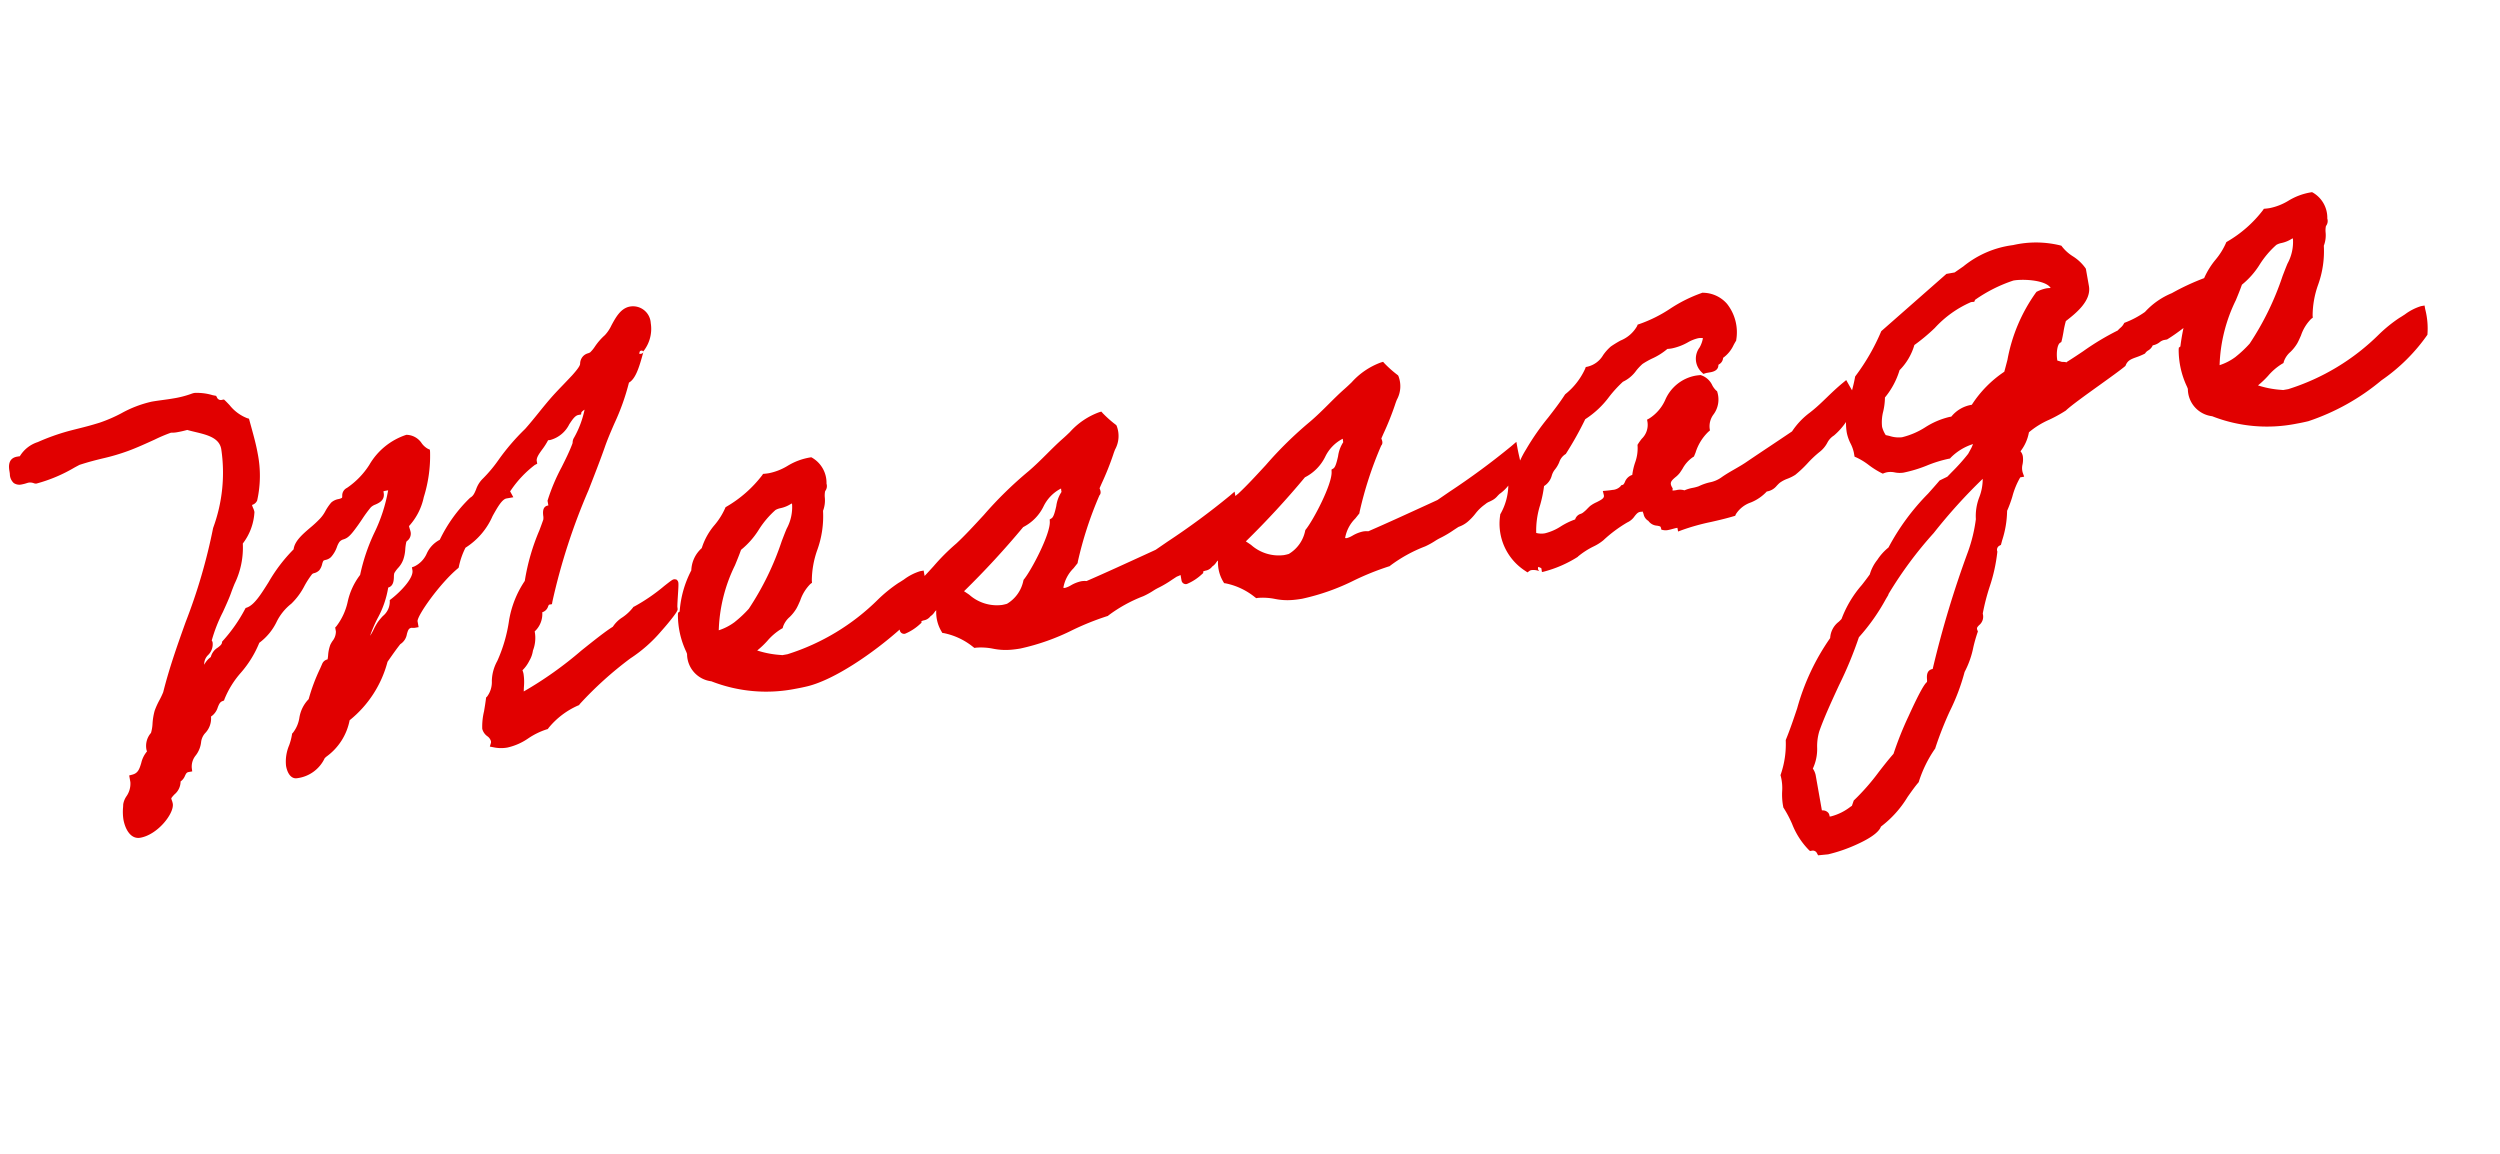
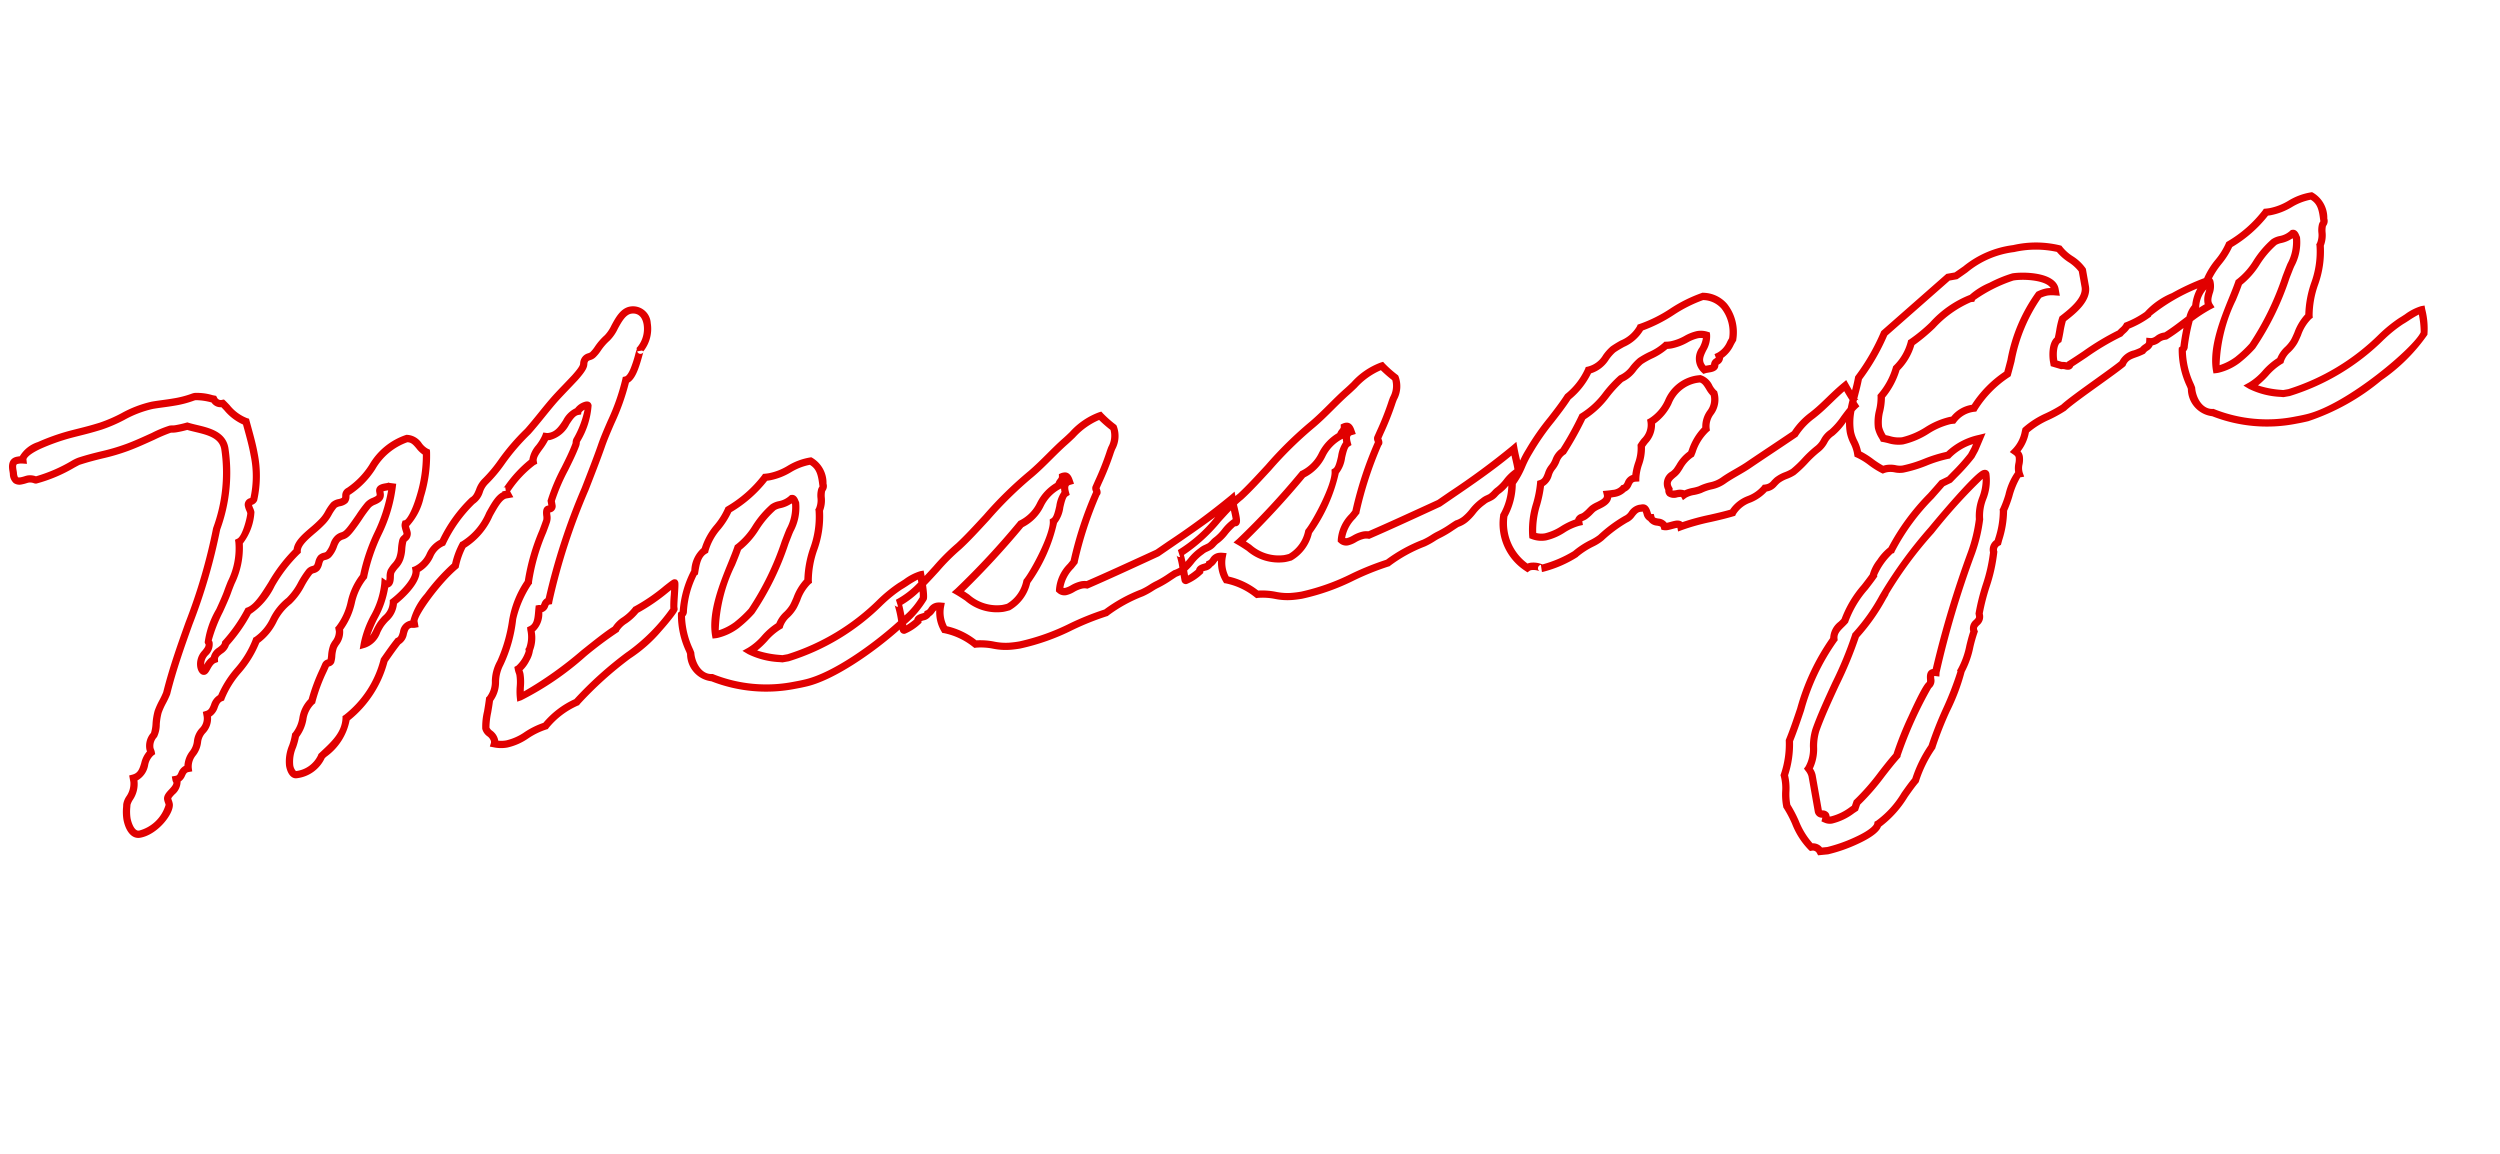
<svg xmlns="http://www.w3.org/2000/svg" width="172.34" height="79.567" viewBox="0 0 172.34 79.567">
  <g transform="translate(-300.268 -1644.357)">
-     <path id="パス_41026" data-name="パス 41026" d="M39.08-7.4c-.52.52-1.36.68-1.6,1.08C36-5.76,32-3.16,30.2-2.88c.04-.56.24-.96.24-1.52,0-.12-.04-.24-.04-.4a2.5,2.5,0,0,0,.96-1.08v-.08a2.286,2.286,0,0,0,.36-1.36c.56-.16.64-.76.8-1.32.04,0,.08.04.12.04.36,0,.28-.44.64-.44,1.16-3.24,3.8-7,5.4-9.84a36.781,36.781,0,0,0,2.48-4.24c.68-.04,1.36-2.16,1.36-1.8v-.12a2.206,2.206,0,0,0,.76-1.64c0-.84-.52-1.12-.96-1.12-.84,0-1.36,1.28-1.92,1.6a13.345,13.345,0,0,0-1.16.96c-.12.12-.44.08-.56.2-.4.4.16.28-.96,1.16-.64.48-1.04.76-1.56,1.16-.76.6-1.52,1.32-2.28,1.92-1.6,1.04-2.48,2.24-3.48,2.88-.52.32-.56.96-1.12,1.16a9.906,9.906,0,0,0-2.52,2.48c-1,.2-1,1.24-2.12,1.52,0,.92-1.92,1.92-1.92,1.92-.12.76-.68.92-1.12,1.36s-.64,1.08-1.36,1.16c.52-1.48,1.72-2.24,2.12-3.84a.147.147,0,0,0,.12.04c.36,0,.28-.56.44-.8.2-.28.64-.52.76-.8a9.23,9.23,0,0,0,.4-1.12c.04-.2.4-.2.4-.52,0-.12-.04-.28-.04-.44a.361.361,0,0,1,.04-.2c.68-.04,2.12-2.92,2.28-4.6-.48-.32-.48-1.04-1.16-1.16-2.08.16-2.84,2.24-4.6,2.88-.28.04-.2.44-.36.56-.24.16-.56.04-.8.2-.4.32-.56.68-.96.96-.72.56-1.96,1-2.08,1.72-1.76,1.08-2.88,3.28-4.04,3.48a10.9,10.9,0,0,1-1.92,1.92c-.16.48-.88.4-.96.96-.44.08-.68.68-.84.68-.12,0-.16-.24-.16-.36,0-.84.84-.88.84-1.48,0-.04-.04-.08-.04-.12,0-.48,1.48-2.36,1.92-3.16a6.816,6.816,0,0,0,1.36-3.24c.56-.16,1.16-1.68,1.16-1.84s-.08-.32-.08-.52c0-.32.32-.16.44-.36a7.206,7.206,0,0,0,.56-3.04c0-.72-.08-1.44-.16-2.32a4.155,4.155,0,0,1-1.36-1.52.533.533,0,0,1-.56-.4,4.4,4.4,0,0,0-1.24-.4,9.125,9.125,0,0,1-1.52.12c-.48,0-1-.04-1.48-.04-1.28,0-2.48.64-3.76.8-.96.12-1.28.12-2.24.2-1.2.12-3.4.48-3.44,1.16a1.234,1.234,0,0,0-.36-.04c-.4,0-.44.32-.44.68s-.12.76.44.76c.2,0,.36-.04.48-.04a1.274,1.274,0,0,1,.52.16,15,15,0,0,0,3.16-.76c1.44-.2,2.16-.12,3.44-.36,1.12-.2,2.8-.72,3.12-.72.12,0,.2.04.4.04a7.262,7.262,0,0,0,.8-.04c.84.44,2.28.76,2.28,1.96a11.147,11.147,0,0,1-1.52,5.36c-1.4,3.88-3.72,6.88-5.36,10.56-.24.4-.56.72-.8,1.16s-.36,1.32-.56,1.52a1.118,1.118,0,0,0-.44.88c0,.08.04.2.04.28C3.8-3.2,3.92-2.08,2.96-2v.24c0,.72-.68,1.16-.76,1.48a4.371,4.371,0,0,0-.16.96c0,.28.08,1.2.68,1.2A2.762,2.762,0,0,0,5.08.2c0-.12-.04-.24-.04-.36,0-.36.84-.56.84-1.08,0-.04-.04-.08-.04-.16.52,0,.4-.6.96-.6.04-.84.8-1,.96-1.72.16-.68.96-.76.96-1.6v-.12c.64-.08.56-.84,1.16-.96.72-1.32,2.32-2.04,3.08-3.48,1.08-.36,1.64-1.84,2.68-2.28.72-.44,1.12-1.2,1.72-1.72.16-.16.4-.08.56-.2s.24-.48.4-.6.4-.04.56-.16c.36-.24.56-.84.8-.96.44-.28.4.08,1.12-.6.48-.44.96-1,1.36-1.32.32-.28.96-.12.96-.64v-.16c.04-.4.84-.04.96-.36-.6,2.4-2.24,3.64-3.08,5.96-1.04.76-1.24,2.44-2.28,3.24v.16c0,.44-.44.76-.6,1-.2.32-.24.76-.36.96-.08.12-.32.04-.4.2A14.308,14.308,0,0,0,16-5.08c-.8.4-.8,1.6-1.52,2.12-.2.64-.76,1.24-.76,1.96,0,.2.04.72.36.72A2.145,2.145,0,0,0,16-1.24c.92-.6,1.88-1.16,2.12-2.28A7.389,7.389,0,0,0,21.4-7c.56-.56.76-.76,1.16-1.12.56-.12.4-1,1.08-1,.08,0,.16.04.24.04v-.16c0-.56,2.16-2.56,3.48-3.32a5.4,5.4,0,0,1,.76-1.32c1.68-.4,2.56-2.88,3.52-2.88h.12a1.017,1.017,0,0,1-.08-.28,9.464,9.464,0,0,1,2.2-1.64c0-.56.8-.96,1.16-1.56a.781.781,0,0,0,.28.04c1.04,0,1.44-1.36,2.2-1.36a.891.891,0,0,1,.64-.32c.08,0,.12,0,.12.08a5.518,5.518,0,0,1-1.16,2.16c-.12.16-.04.16-.16.36-.72,1.2-1.72,2.24-2.32,3.48v.32a.181.181,0,0,1-.16.2h-.12c-.28,0-.12.56-.28.8a18.9,18.9,0,0,0-1.96,3.92A6.98,6.98,0,0,0,30.6-8.2a10.1,10.1,0,0,1-1.36,2.8c-.64.68-.48,1.88-1.16,2.32a15.8,15.8,0,0,0-.6,1.92c0,.32.44.52.44.92a.507.507,0,0,1-.04.24,2.222,2.222,0,0,0,.84.16c1,0,1.72-.64,2.84-.76a5.714,5.714,0,0,1,2.4-1.24A24.351,24.351,0,0,1,38.04-4.4,12.162,12.162,0,0,0,41.68-7v-.04c0-.24.4-1.64.36-1.72A25.992,25.992,0,0,1,39.08-7.4ZM58.84-6.36a6.825,6.825,0,0,0-1.52.52A9.586,9.586,0,0,0,55.8-5a15.634,15.634,0,0,1-6.96,2.68h-.4a5.7,5.7,0,0,1-2.12-.92c.92-.32,1.4-1.04,2.32-1.36.24-.52.8-.68,1.16-1.12S50.56-7,51.12-7.28c.12-1.4,1.6-3.12,1.6-4.68.32-.36.24-1.04.4-1.32.08-.16.16-.08.16-.4a1.751,1.751,0,0,0-.56-1.72c-1.32-.04-1.88.68-3.28.56a8.71,8.71,0,0,1-2.88,1.76c-.56.92-1.64,1.4-2.08,2.48-.56.2-.76.8-.96,1.36-.48.2-1.12,2.12-1.24,2.52,0,.12-.16.2-.16.2a6.162,6.162,0,0,0,.16,2.72c-.08.72.24,1.8,1.16,1.92A10.384,10.384,0,0,0,49.8-.4c3-.2,8.32-3.36,8.92-4.32A8.119,8.119,0,0,0,58.84-6.36ZM51-13.08c.16,0,.16.24.2.36a3.6,3.6,0,0,1-.8,1.92c-.72,1.16-2.28,3.92-3.48,4.88a8.3,8.3,0,0,1-1.16.76,3.512,3.512,0,0,1-1.56.4c.04-2.04,1.84-4.32,2.56-5.64,1.08-.48,1.72-1.68,2.88-2.32C49.96-12.88,50.48-12.72,51-13.08Zm7.08,9.84c.04-.36.64-.12.76-.4.36-.08.36-.52.96-.36a2.316,2.316,0,0,0,0,1.64A4.91,4.91,0,0,1,61.72-1c.84.04,1.56.52,2.32.56,2.4.24,4.76-.88,6.92-1.12a10.158,10.158,0,0,1,2.68-.92c.6-.16.72-.28,1.16-.4a12.941,12.941,0,0,0,1.32-.52,1.769,1.769,0,0,0,.6-.2,14.955,14.955,0,0,1,1.44-1,2.313,2.313,0,0,1,.56-.2c.12,0,.48-.32.6-.36.4-.16,1-.84,1.44-1,.28.24.12-.8.12-1.64A63.2,63.2,0,0,1,75.16-5c-1.68.44-3.48.92-5.16,1.32-.8-.28-1.48.56-1.92,0,.16-.84.8-1.24,1.32-1.72a23.826,23.826,0,0,1,2.36-4.4c.08-.04-.04-.28,0-.36a24.415,24.415,0,0,0,1.36-2.16c.24-.48.76-1.04.56-1.72a7.972,7.972,0,0,1-.76-.96,6.741,6.741,0,0,0-2.68,1.32c-.92.56-1.76,1.24-2.72,1.8-1.8.92-4.08,2.96-5.76,4.04-1.36.72-3.24,2.68-4.84,3.12A9.587,9.587,0,0,1,57-2.84C57-2.68,57.6-2.96,58.08-3.24Zm6.32.12c-1.68.2-2.28-.84-3.24-1.64A54.5,54.5,0,0,0,66.24-8.6c1.44-.32,1.64-1.8,3.04-2.16.04-.24.32-.28.36-.56.32-.08.36.16.4.4-.36.04-.44.32-.4.76-.48.2-.64,1.56-1.16,1.76-.12.96-1.92,3.24-2.52,3.76A2.658,2.658,0,0,1,64.4-3.12Zm13.4-.12c.04-.36.64-.12.76-.4.36-.08.36-.52.96-.36a2.316,2.316,0,0,0,0,1.64A4.91,4.91,0,0,1,81.44-1c.84.04,1.56.52,2.32.56,2.4.24,4.76-.88,6.92-1.12a10.158,10.158,0,0,1,2.68-.92c.6-.16.72-.28,1.16-.4a12.94,12.94,0,0,0,1.32-.52,1.77,1.77,0,0,0,.6-.2,14.954,14.954,0,0,1,1.44-1,2.313,2.313,0,0,1,.56-.2c.12,0,.48-.32.6-.36.4-.16,1-.84,1.44-1,.28.24.12-.8.12-1.64A63.2,63.2,0,0,1,94.88-5c-1.68.44-3.48.92-5.16,1.32-.8-.28-1.48.56-1.92,0,.16-.84.8-1.24,1.32-1.72a23.826,23.826,0,0,1,2.36-4.4c.08-.04-.04-.28,0-.36a24.413,24.413,0,0,0,1.36-2.16c.24-.48.76-1.04.56-1.72a7.971,7.971,0,0,1-.76-.96,6.74,6.74,0,0,0-2.68,1.32c-.92.56-1.76,1.24-2.72,1.8-1.8.92-4.08,2.96-5.76,4.04-1.36.72-3.24,2.68-4.84,3.12a9.586,9.586,0,0,1,.08,1.88C76.72-2.68,77.32-2.96,77.8-3.24Zm6.32.12c-1.68.2-2.28-.84-3.24-1.64A54.5,54.5,0,0,0,85.96-8.6c1.44-.32,1.64-1.8,3.04-2.16.04-.24.32-.28.36-.56.32-.08.36.16.4.4-.36.04-.44.32-.4.76-.48.2-.64,1.56-1.16,1.76-.12.96-1.92,3.24-2.52,3.76A2.658,2.658,0,0,1,84.12-3.12Zm39.72-5c-.92.52-1.6,1.08-2.4,1.52a5.437,5.437,0,0,0-1.6,1.16c-1.16.52-2.28,1-3.44,1.52-.6.28-1.32.48-1.92.76-.6.32-1.08.16-1.72.36a5.409,5.409,0,0,0-1.16.16c-.12-.36-1.16.12-.96-.56-.28-.76.48-.88.76-1.16a3.4,3.4,0,0,1,1.16-.96,4.053,4.053,0,0,1,1.32-1.52c.04-1.08,1.08-1.12.96-2.32-.28-.32-.28-.96-.76-1.16-2.24-.2-2.28,1.8-3.84,2.32,0,.8-.56,1.08-.96,1.52-.08.88-.6,1.32-.76,2.12-.6-.08-.52.52-.96.56a1.5,1.5,0,0,1-1.16.2c.04.6-.8.6-1.16.8-.2.12-.32.24-.56.36-.24.16-.56.04-.56.4C103.04-2,102-1,100.84-1.68c.12-1.44.84-2.2,1.16-3.44.56-.08.6-.68.96-.96s.48-.8.96-.96a22.1,22.1,0,0,0,1.72-2.12c1.28-.44,2-1.48,3.08-2.12.64-.12.96-.64,1.52-.96a11.278,11.278,0,0,0,1.92-.76c1.24.2,1.92-.68,2.88-.2-.04.88-1.28,1.32-.56,2.32.28-.04.72.08.76-.2,0-.28.48-.16.4-.56.56-.16.8-.6,1.12-.96.48-1.6-.12-3-1.52-3.28-1.72.24-2.84,1.12-4.6,1.36-.4.68-1.36.8-2.12,1.16-.64.36-.92,1.08-1.92,1.12a4.98,4.98,0,0,1-1.72,1.56c-1.04,1.12-2.32,2.04-3.28,3.24-.56.6-.92,1.4-1.52,1.92a4.722,4.722,0,0,1-.96,2.12,3.666,3.666,0,0,0,.96,3.84,1.041,1.041,0,0,1,.96.2,7.841,7.841,0,0,0,2.48-.56c.6-.4,1.64-.6,1.92-.8a9.517,9.517,0,0,1,1.92-.96c.44-.08.6-.64,1.16-.56.52-.08.2.72.56.76.04.48.76.28.8.76.32.12,1.12-.2,1.12.2,1.32-.24,2.28-.16,3.68-.32.56-.8,1.8-.6,2.48-1.28.48.04.56-.16.96-.4.36-.2.8-.2,1.16-.36.68-.36,1.2-.88,1.88-1.24s.52-.64,1.2-.96c.64-.32,1.4-1.32,2.08-1.68C124.32-6.72,123.84-8.12,123.84-8.12Zm26-2.64c0-.08-.04-.12-.08-.12-.72,0-4.24,1.08-4.52,1.56a6.5,6.5,0,0,1-1.56.52c-.2.24-.32.24-.56.44a30.578,30.578,0,0,0-3.76,1.48c-.08.28-.32,0-.6,0l-.48-.24v-.16c0-.44.16-1.24.56-1.4.2-.44.32-.92.56-1.36.68-.36,1.92-1,1.92-1.92v-1.16c-.28-.68-1-1.04-1.32-1.72a6.8,6.8,0,0,0-3.08-.56c-2.08,0-2.48.36-4.24,1.16h-.56l-5,3.04a14.955,14.955,0,0,1-2.28,2.72c-.44,1.2-1.2,2.28-1.2,3.6,0,.48.24.92.24,1.4v.16c.56.36.96.96,1.52,1.36.64-.12.88.2,1.36.2,1.08,0,2.16-.4,3.24-.4a4.333,4.333,0,0,1,2.32-.76l-.44.68-.32.4A18.807,18.807,0,0,1,129.8-.48l-.56.16C127.88.8,125.96,2.12,125,3.6a3.963,3.963,0,0,0-1.52,1.52A11.416,11.416,0,0,0,121,7.84c-.4.32-.92.52-.96,1.12-1.96,1.72-2.88,4.2-4.24,6.36a6.672,6.672,0,0,1-.76,2.28,15.481,15.481,0,0,1-.2,1.96v.16c.44,1,.48,2.2,1.16,3.08a.565.565,0,0,1,.56.4l.52.04c.68,0,3.48-.48,3.72-1.2,1.04-.32,2.2-1.8,3.08-2.52a8.693,8.693,0,0,1,1.52-2.08c.32-.8,2.92-4.44,2.88-4.8a13.855,13.855,0,0,0,1.36-2.52c-.12-.6.56-.52.56-1V8.96c.48-1.4,1.36-2.6,1.72-4a.568.568,0,0,1,.4-.6,7.105,7.105,0,0,0,.76-2.12c.4-.48,1.12-2.28,1.52-2.28-.08-.48.2-.76.2-1.16a.555.555,0,0,0-.2-.4,2.753,2.753,0,0,0,.96-1.32A17.323,17.323,0,0,1,138.4-4c.72-.48,3.68-1.8,4.52-2.28.36-.56.88-.44,1.52-.64.24-.24.52-.16.6-.52.44.12.6-.2,1-.2h.16c1.2-.48,2.08-1.12,3.32-1.52C149.28-9.76,149.92-10.2,149.84-10.76Zm-10.6-1.36v.16a1.914,1.914,0,0,0-1.16,0c-1.52,1.28-2.24,3.24-3.08,5a7.512,7.512,0,0,0-2.68,1.92,2.044,2.044,0,0,0-1.56.56c-1.2-.12-2.4.8-3.68.8a3.672,3.672,0,0,1-1.28-.4,2.612,2.612,0,0,1-.2-.8c0-.72.48-1.36.56-2.08a5.19,5.19,0,0,0,1.36-1.72,3.844,3.844,0,0,0,1.32-1.56c1.16-.44,3.48-2.4,4.64-2.28a9.038,9.038,0,0,1,3.04-.96C137.24-13.48,139.24-13.08,139.24-12.12Zm-7,11.64c.12,0,.08.08.08.16,0,1.08-.92,1.84-.96,2.88a10.813,10.813,0,0,1-.96,2.2,62.523,62.523,0,0,0-3.84,7.68c-.64-.2-.28.6-.6.76a24.192,24.192,0,0,0-3.04,4.4,42.219,42.219,0,0,1-3.28,2.72l-.2.36a4.5,4.5,0,0,1-1.72.52.676.676,0,0,1-.4-.12c.24-.56-.4-.24-.4-.64V17.96a1.3,1.3,0,0,0-.16-.52c.64-.6.52-1.76.96-2.52,1.08-1.92,3.12-4.44,3.84-5.96a14.55,14.55,0,0,0,2.48-2.48C124.28,5.72,131.56-.48,132.24-.48Zm31.64-5.88a6.825,6.825,0,0,0-1.52.52,9.586,9.586,0,0,0-1.52.84,15.634,15.634,0,0,1-6.96,2.68h-.4a5.7,5.7,0,0,1-2.12-.92c.92-.32,1.4-1.04,2.32-1.36.24-.52.8-.68,1.16-1.12s.76-1.28,1.32-1.56c.12-1.4,1.6-3.12,1.6-4.68.32-.36.24-1.04.4-1.32.08-.16.16-.08.16-.4a1.751,1.751,0,0,0-.56-1.72c-1.32-.04-1.88.68-3.28.56a8.71,8.71,0,0,1-2.88,1.76c-.56.92-1.64,1.4-2.08,2.48-.56.2-.76.8-.96,1.36-.48.2-1.12,2.12-1.24,2.52,0,.12-.16.2-.16.2a6.162,6.162,0,0,0,.16,2.72c-.08.72.24,1.8,1.16,1.92A10.384,10.384,0,0,0,154.84-.4c3-.2,8.32-3.36,8.92-4.32A8.119,8.119,0,0,0,163.88-6.36Zm-7.84-6.72c.16,0,.16.24.2.36a3.6,3.6,0,0,1-.8,1.92c-.72,1.16-2.28,3.92-3.48,4.88a8.3,8.3,0,0,1-1.16.76,3.512,3.512,0,0,1-1.56.4c.04-2.04,1.84-4.32,2.56-5.64,1.08-.48,1.72-1.68,2.88-2.32C155-12.88,155.52-12.72,156.04-13.08Z" transform="matrix(0.985, -0.174, 0.174, 0.985, 306.893, 1700.482)" fill="#e10000" />
    <path id="パス_41026_-_アウトライン" data-name="パス 41026 - アウトライン" d="M42.32-28.05a1.224,1.224,0,0,1,1.21,1.37,2.479,2.479,0,0,1-.76,1.754v.006h-.006q-.044.04-.088.075l-.06-.075H42.27a.234.234,0,0,0,.238.209.227.227,0,0,0,.176-.08c-.023.033-.089.169-.146.29-.348.724-.725,1.435-1.2,1.6a15.766,15.766,0,0,1-1.486,2.609c-.326.494-.662,1-.958,1.536-.469.832-1.02,1.733-1.6,2.687a42.492,42.492,0,0,0-3.779,7.116l-.059.166H33.28c-.037,0-.043,0-.109.1a.606.606,0,0,1-.47.333,1.64,1.64,0,0,1-.744,1.21,2.393,2.393,0,0,1-.348,1.277,1.9,1.9,0,0,1-.366.648,2.424,2.424,0,0,1-.58.564l.007.044a1.336,1.336,0,0,1,.021.209,3.745,3.745,0,0,1-.127.883c-.025.107-.049.212-.069.318A25.8,25.8,0,0,0,34.9-5.289c.989-.539,1.848-1.008,2.417-1.236a2.2,2.2,0,0,1,.763-.522,3.166,3.166,0,0,0,.822-.529l.05-.05.069-.016A12.58,12.58,0,0,0,41.3-8.678c.545-.291.632-.334.732-.333a.26.26,0,0,1,.117.027l.075.037.037.075c.057.113.046.186-.147.976-.062.257-.152.624-.179.789l-.006.127c-.006.089-.009.148-.449.55-.266.243-.595.52-.926.78a9.848,9.848,0,0,1-2.43,1.485,24.907,24.907,0,0,0-3.982,2.494l-.055.06-.08.016A5.462,5.462,0,0,0,31.737-.423l-.062.062-.088.009a5.005,5.005,0,0,0-1.332.382A4.1,4.1,0,0,1,28.72.41a2.47,2.47,0,0,1-.928-.176l-.26-.1.124-.248A.32.32,0,0,0,27.67-.24.631.631,0,0,0,27.485-.6a.9.9,0,0,1-.255-.562,4.493,4.493,0,0,1,.332-1.169c.1-.28.2-.57.278-.822l.026-.089.078-.05a1.672,1.672,0,0,0,.51-1,2.964,2.964,0,0,1,.6-1.282l.005-.005A10.424,10.424,0,0,0,30.35-8.2a6.894,6.894,0,0,1,1.54-2.49,14.693,14.693,0,0,1,1.6-3.261c.153-.26.285-.485.376-.65l.011-.018a.871.871,0,0,0,.047-.282c.015-.2.045-.629.441-.629h.03v-.327l.025-.052a13.285,13.285,0,0,1,1.337-2.063c.343-.463.7-.942.994-1.437a.316.316,0,0,0,.049-.117.614.614,0,0,1,.125-.265l.011-.014.013-.013a6.653,6.653,0,0,0,1.051-1.777.812.812,0,0,0-.245.137l-.049.147h-.18c-.243,0-.472.242-.738.522a2.059,2.059,0,0,1-1.462.838,1.254,1.254,0,0,1-.168-.008,4.421,4.421,0,0,1-.5.547c-.267.258-.518.5-.518.732v.186l-.178.053a7.462,7.462,0,0,0-1.92,1.424l-.074.068.005.014c.011.029.022.061.034.1l.11.329H31.64c-.32,0-.726.5-1.157,1.027a4.888,4.888,0,0,1-2.219,1.824,5.252,5.252,0,0,0-.674,1.2l-.033.078-.073.042c-1.409.812-3.332,2.723-3.355,3.1v.409h-.25a.722.722,0,0,1-.181-.027.457.457,0,0,0-.059-.013c-.192,0-.255.1-.386.367a1.009,1.009,0,0,1-.571.609c-.359.324-.555.52-1.076,1.041a7.672,7.672,0,0,1-3.274,3.515,4.03,4.03,0,0,1-2.031,2.2l-.113.073A2.429,2.429,0,0,1,14.08-.03c-.376,0-.61-.372-.61-.97a2.87,2.87,0,0,1,.457-1.359,4.022,4.022,0,0,0,.314-.676l.025-.079.067-.049a2.232,2.232,0,0,0,.614-.929,2.353,2.353,0,0,1,.858-1.166,12.646,12.646,0,0,1,1.141-1.933l.2-.3a.507.507,0,0,1,.389-.236l.032-.006a2.475,2.475,0,0,0,.083-.262,2.524,2.524,0,0,1,.259-.66l0-.006a2.245,2.245,0,0,1,.2-.246,1.057,1.057,0,0,0,.355-.616V-9.8l.1-.075a4.278,4.278,0,0,0,1.062-1.535,4.688,4.688,0,0,1,1.161-1.662,13.078,13.078,0,0,1,1.474-2.694,11.057,11.057,0,0,0,1.441-2.711H23.57a1.3,1.3,0,0,0-.2.011v.109c0,.516-.435.626-.7.692a.894.894,0,0,0-.35.137l-.008.007a8.942,8.942,0,0,0-.722.692c-.2.208-.413.423-.625.618-.465.439-.663.5-.892.529a.537.537,0,0,0-.263.1l-.022.013a1.4,1.4,0,0,0-.234.312,2.071,2.071,0,0,1-.534.629.763.763,0,0,1-.4.124.428.428,0,0,0-.155.031.939.939,0,0,0-.126.212,1.042,1.042,0,0,1-.274.388.756.756,0,0,1-.368.129.317.317,0,0,0-.165.048l-.013.012a5.99,5.99,0,0,0-.638.686,4.682,4.682,0,0,1-1.115,1.059l-.016.01-.017.007a3.615,3.615,0,0,0-1.187,1.049,3.915,3.915,0,0,1-1.416,1.2A7.305,7.305,0,0,1,11.52-7.863,6.336,6.336,0,0,0,10.1-6.28l-.056.1-.115.023c-.177.035-.26.155-.39.364a1.168,1.168,0,0,1-.571.547,1.449,1.449,0,0,1-.573,1.038A1.11,1.11,0,0,0,8-3.663a1.827,1.827,0,0,1-.524.862,1.216,1.216,0,0,0-.429.813l-.011.238H6.8c-.147,0-.191.052-.3.2a.881.881,0,0,1-.375.344A1.152,1.152,0,0,1,5.553-.4c-.093.07-.25.188-.263.24a.994.994,0,0,0,.017.135A1.322,1.322,0,0,1,5.33.2c0,.671-1.383,1.93-2.61,1.93-.686,0-.93-.781-.93-1.45a3.584,3.584,0,0,1,.126-.837c.013-.057.027-.116.04-.177l0-.006a1.388,1.388,0,0,1,.3-.492A1.522,1.522,0,0,0,2.71-1.76v-.47l.229-.019c.39-.032.534-.278.736-.677a1.883,1.883,0,0,1,.532-.723A.819.819,0,0,1,4.19-3.8,1.362,1.362,0,0,1,4.7-4.857a2.723,2.723,0,0,0,.215-.61,4.368,4.368,0,0,1,.3-.853A5.342,5.342,0,0,1,5.682-7a5.626,5.626,0,0,0,.336-.476c.707-1.584,1.549-3.062,2.364-4.491A38.727,38.727,0,0,0,11.365-18l.012-.027A11.008,11.008,0,0,0,12.87-23.28c0-.794-.8-1.138-1.565-1.471-.182-.079-.355-.153-.514-.233a7.38,7.38,0,0,1-.751.034,1.6,1.6,0,0,1-.294-.027.637.637,0,0,0-.106-.013,10.842,10.842,0,0,0-1.163.268c-.625.161-1.333.344-1.913.448a14.291,14.291,0,0,1-1.841.209c-.476.031-.968.064-1.608.153l-.019,0c-.056.012-.234.071-.406.128a10.535,10.535,0,0,1-2.77.632.378.378,0,0,1-.183-.058.721.721,0,0,0-.337-.1,1.367,1.367,0,0,0-.148.014,2.541,2.541,0,0,1-.331.026.7.7,0,0,1-.539-.189.844.844,0,0,1-.156-.668c0-.054.005-.1.005-.153,0-.254,0-.93.69-.93.066,0,.125,0,.192.006A2.243,2.243,0,0,1,.5-25.951a14.955,14.955,0,0,1,2.2-.377c.307-.026.548-.043.761-.058.476-.034.82-.059,1.473-.141a10.183,10.183,0,0,0,1.585-.377A7.843,7.843,0,0,1,8.72-27.33c.245,0,.5.01.75.02s.495.02.73.02a6.736,6.736,0,0,0,1.265-.09,1.5,1.5,0,0,1,.255-.03,3.747,3.747,0,0,1,1.215.373l.225.086.037.112a.287.287,0,0,0,.323.229h.129l.075.1c.082.115.162.234.238.349a2.9,2.9,0,0,0,1.03,1.093l.125.062.013.139q.019.208.037.4c.066.708.124,1.32.124,1.938a7.835,7.835,0,0,1-.6,3.173.543.543,0,0,1-.375.235l-.026.006a1.088,1.088,0,0,0,.036.218,1.223,1.223,0,0,1,.043.288,3.9,3.9,0,0,1-1.168,2,5.689,5.689,0,0,1-1.049,2.645c-.12.193-.233.375-.335.556-.165.3-.467.741-.787,1.207a10.564,10.564,0,0,0-1.1,1.8.353.353,0,0,1,.036.151,1.041,1.041,0,0,1-.451.789.877.877,0,0,0-.386.617,1.441,1.441,0,0,1,.539-.444,1.056,1.056,0,0,1,.585-.556c.188-.1.305-.164.346-.285l.024-.072.06-.046a10.706,10.706,0,0,0,1.876-1.876l.059-.076.1-.016c.528-.091,1.1-.722,1.762-1.453a10.959,10.959,0,0,1,2.1-1.938c.162-.545.789-.917,1.4-1.276a7.5,7.5,0,0,0,.75-.484l.01-.007a2.416,2.416,0,0,0,.457-.451,3.433,3.433,0,0,1,.49-.5l.018-.013a1.02,1.02,0,0,1,.521-.141.717.717,0,0,0,.259-.047.962.962,0,0,0,.034-.111.58.58,0,0,1,.42-.5,5.485,5.485,0,0,0,1.792-1.295,4.6,4.6,0,0,1,2.854-1.592l.032,0,.031.006a1.292,1.292,0,0,1,.9.755,1.29,1.29,0,0,0,.351.444l.124.083-.014.149a9.529,9.529,0,0,1-.97,3A4.243,4.243,0,0,1,24.69-15.8h0a1.7,1.7,0,0,0,.02.218,1.684,1.684,0,0,1,.02.222.627.627,0,0,1-.341.543c-.021.014-.052.034-.068.047v.006l-.011.025a3.286,3.286,0,0,0-.148.451,2.674,2.674,0,0,1-.259.685,1.7,1.7,0,0,1-.464.52,2.1,2.1,0,0,0-.311.3.987.987,0,0,0-.072.248c-.047.22-.131.621-.515.658a6.564,6.564,0,0,1-1.091,1.961,9.188,9.188,0,0,0-.718,1.095,3.057,3.057,0,0,0,.324-.392,3.878,3.878,0,0,1,.369-.448,3.917,3.917,0,0,1,.417-.35,1.275,1.275,0,0,0,.633-.872l.02-.124.112-.058c.69-.36,1.786-1.14,1.786-1.7v-.2L24.579-13a1.775,1.775,0,0,0,.985-.722,1.988,1.988,0,0,1,1.05-.779,10.072,10.072,0,0,1,2.528-2.466l.025-.016L29.2-17c.221-.079.337-.259.483-.487a1.88,1.88,0,0,1,.59-.65,9.562,9.562,0,0,0,1.3-1.095A15.134,15.134,0,0,1,33.734-21c.373-.295.754-.625,1.122-.946s.764-.664,1.149-.967c.3-.233.568-.428.85-.634.217-.159.441-.324.713-.527.638-.5.667-.628.686-.712a.775.775,0,0,1,.25-.426.734.734,0,0,1,.412-.169.87.87,0,0,0,.154-.037l.014-.014.024-.015a2.225,2.225,0,0,0,.344-.3,4.154,4.154,0,0,1,.819-.662l0,0A2.6,2.6,0,0,0,40.838-27C41.23-27.494,41.675-28.05,42.32-28.05Zm-.05,2.982v-.092l.094-.075a1.959,1.959,0,0,0,.666-1.445c0-.807-.543-.87-.71-.87-.4,0-.754.436-1.092.858a2.87,2.87,0,0,1-.7.707,3.679,3.679,0,0,0-.724.588,2.726,2.726,0,0,1-.41.355.783.783,0,0,1-.388.147.871.871,0,0,0-.154.037.3.3,0,0,0-.11.179c-.051.225-.144.428-.866,1l0,0c-.275.206-.5.372-.719.532-.291.214-.543.4-.838.626-.373.294-.757.628-1.129.951s-.764.664-1.149.967l-.019.013a14.686,14.686,0,0,0-2.105,1.727,9.883,9.883,0,0,1-1.376,1.154,1.443,1.443,0,0,0-.435.5,1.491,1.491,0,0,1-.706.678A9.572,9.572,0,0,0,26.96-14.13l-.057.076-.094.019a1.444,1.444,0,0,0-.859.629,2.324,2.324,0,0,1-1.08.839c-.181.866-1.507,1.66-1.927,1.891a1.8,1.8,0,0,1-.8,1.067,3.48,3.48,0,0,0-.366.305,3.452,3.452,0,0,0-.32.392,1.68,1.68,0,0,1-1.189.84l-.4.044L20-8.4a6.953,6.953,0,0,1,1.04-1.8,5.689,5.689,0,0,0,1.074-2.015l.107-.428.268.268a1.164,1.164,0,0,0,.072-.254,1.2,1.2,0,0,1,.147-.424l0-.007a2.385,2.385,0,0,1,.4-.4,1.367,1.367,0,0,0,.339-.357l.008-.018.01-.016a2.218,2.218,0,0,0,.211-.569,3.858,3.858,0,0,1,.163-.5.572.572,0,0,1,.272-.315c.111-.073.115-.085.115-.125a1.37,1.37,0,0,0-.016-.156,2.11,2.11,0,0,1-.024-.284.6.6,0,0,1,.066-.312l.065-.129.144-.008c.115-.007.559-.406,1.126-1.547a9.386,9.386,0,0,0,.9-2.692A2.023,2.023,0,0,1,26.117-21c-.167-.286-.277-.454-.531-.509a4.192,4.192,0,0,0-2.516,1.454,5.89,5.89,0,0,1-1.985,1.409l-.024.009-.019,0A.781.781,0,0,0,21-18.5a.64.64,0,0,1-.208.379l-.011.008a1.02,1.02,0,0,1-.521.141.647.647,0,0,0-.272.054,3.037,3.037,0,0,0-.411.424,2.862,2.862,0,0,1-.547.534,7.918,7.918,0,0,1-.8.515c-.551.326-1.121.664-1.185,1.045l-.019.112-.1.06a10.2,10.2,0,0,0-2.081,1.9A4.781,4.781,0,0,1,12.9-11.734a11.206,11.206,0,0,1-1.853,1.85,1.1,1.1,0,0,1-.56.495c-.238.124-.337.19-.36.345l-.025.178-.177.032c-.175.032-.331.225-.456.379s-.246.3-.429.3c-.283,0-.41-.306-.41-.61a1.336,1.336,0,0,1,.556-1.064c.172-.154.268-.246.282-.381a.357.357,0,0,1-.038-.155,6.161,6.161,0,0,1,1.188-2.113c.313-.455.608-.886.763-1.167.109-.193.225-.379.347-.577a5.032,5.032,0,0,0,.982-2.55l.005-.183.176-.05c.376-.107.93-1.349.978-1.611a.96.96,0,0,0-.03-.162,1.466,1.466,0,0,1-.05-.347A.462.462,0,0,1,14.2-19.6a.625.625,0,0,0,.068-.018,6.979,6.979,0,0,0,.519-2.9c0-.595-.056-1.2-.121-1.892l-.025-.273a3.556,3.556,0,0,1-1.1-1.195c-.053-.079-.107-.16-.161-.239a.75.75,0,0,1-.615-.447l-.012,0a4.167,4.167,0,0,0-1.037-.34,1.2,1.2,0,0,0-.171.022,7.186,7.186,0,0,1-1.349.1c-.245,0-.5-.01-.75-.02s-.495-.02-.73-.02a7.358,7.358,0,0,0-2.064.4,10.553,10.553,0,0,1-1.665.393c-.665.083-1.033.11-1.5.143-.212.015-.452.033-.752.058a14.428,14.428,0,0,0-2.111.362c-1.072.289-1.1.552-1.1.563l-.018.3-.292-.073a1,1,0,0,0-.3-.033c-.118,0-.19,0-.19.43,0,.061,0,.12-.006.177a.713.713,0,0,0,.019.3s.034.034.177.034a2.07,2.07,0,0,0,.268-.022A1.7,1.7,0,0,1-.6-23.81a1.207,1.207,0,0,1,.569.159h0a10.565,10.565,0,0,0,2.563-.607,2.962,2.962,0,0,1,.523-.152c.653-.09,1.151-.123,1.634-.155a13.892,13.892,0,0,0,1.784-.2c.564-.1,1.262-.281,1.878-.44A7.932,7.932,0,0,1,9.64-25.49a1.064,1.064,0,0,1,.19.02,1.112,1.112,0,0,0,.21.02,7.045,7.045,0,0,0,.775-.039l.075-.007.066.035c.161.084.349.166.548.252.831.36,1.866.807,1.866,1.93a11.4,11.4,0,0,1-1.54,5.459,39.193,39.193,0,0,1-3.014,6.1C8.005-10.3,7.167-8.825,6.468-7.258l-.014.027A5.949,5.949,0,0,1,6.08-6.7a4.88,4.88,0,0,0-.421.617,4.144,4.144,0,0,0-.26.75,2.014,2.014,0,0,1-.343.828.885.885,0,0,0-.367.7.8.8,0,0,0,.015.091.98.98,0,0,1,.025.189v.159l-.144.068a1.185,1.185,0,0,0-.465.595,1.482,1.482,0,0,1-.911.91v.029A1.969,1.969,0,0,1,2.651-.518a1.36,1.36,0,0,0-.208.3C2.43-.16,2.416-.1,2.4-.045A3.168,3.168,0,0,0,2.29.68c0,.246.079.95.43.95A2.6,2.6,0,0,0,4.83.2.919.919,0,0,0,4.813.061,1.322,1.322,0,0,1,4.79-.16c0-.288.245-.473.462-.636.175-.132.355-.268.376-.416A.493.493,0,0,1,5.59-1.4v-.25h.25c.12,0,.154-.041.254-.185a.85.85,0,0,1,.48-.387,1.791,1.791,0,0,1,.538-.919,1.37,1.37,0,0,0,.4-.634,1.556,1.556,0,0,1,.537-.8A.95.95,0,0,0,8.47-5.32v-.341l.219-.027c.2-.025.285-.144.426-.369a1.151,1.151,0,0,1,.6-.557,7.144,7.144,0,0,1,1.473-1.621A6.677,6.677,0,0,0,12.739-10l.047-.089.1-.032a3.294,3.294,0,0,0,1.291-1.09,4.069,4.069,0,0,1,1.353-1.176,4.294,4.294,0,0,0,.978-.945,6.5,6.5,0,0,1,.688-.737.734.734,0,0,1,.44-.182.415.415,0,0,0,.14-.034.939.939,0,0,0,.126-.212,1.042,1.042,0,0,1,.274-.388.756.756,0,0,1,.405-.129.428.428,0,0,0,.155-.031l.011-.008a1.713,1.713,0,0,0,.395-.486,1.322,1.322,0,0,1,.419-.483,1.014,1.014,0,0,1,.451-.165c.12-.017.233-.033.622-.4.2-.188.41-.4.608-.6a9.31,9.31,0,0,1,.764-.73,1.286,1.286,0,0,1,.552-.241c.306-.077.318-.1.318-.207v-.185c.044-.435.5-.435.7-.435h.073a.846.846,0,0,0,.228-.02.068.068,0,0,0-.026.032l.477.148a10.514,10.514,0,0,1-1.641,3.325,12.472,12.472,0,0,0-1.447,2.659l-.026.072-.062.045a4.085,4.085,0,0,0-1.072,1.53A5.016,5.016,0,0,1,18.97-9.561v.041a1.463,1.463,0,0,1-.484.951,2.013,2.013,0,0,0-.156.185,2.129,2.129,0,0,0-.2.527,1.8,1.8,0,0,1-.156.426l-.006.01a.483.483,0,0,1-.344.189l-.056.011-.208.309A11.847,11.847,0,0,0,16.23-4.982l-.036.084-.082.041a1.841,1.841,0,0,0-.709.972,2.784,2.784,0,0,1-.71,1.077,4.947,4.947,0,0,1-.325.686A2.465,2.465,0,0,0,13.97-1a.743.743,0,0,0,.108.47,1.916,1.916,0,0,0,1.7-.822l.03-.061.057-.037.167-.109c.844-.547,1.641-1.063,1.845-2.014L17.9-3.7l.123-.05a7.066,7.066,0,0,0,3.14-3.34l.028-.057.029-.029c.556-.556.765-.765,1.17-1.129l.05-.045.065-.014c.126-.027.187-.129.3-.356a.909.909,0,0,1,.836-.65h.008a4.6,4.6,0,0,1,1.305-1.637,13.986,13.986,0,0,1,2.209-1.727,5.582,5.582,0,0,1,.763-1.3l.054-.067.084-.02A4.3,4.3,0,0,0,30.1-15.8c.462-.567.868-1.066,1.334-1.184v-.054s0,0,0,0h.25v-.249a.24.24,0,0,0-.142.045c.018-.014.087-.078.153-.14a8.677,8.677,0,0,1,1.957-1.478,1.99,1.99,0,0,1,.651-.909,3.192,3.192,0,0,0,.525-.6l.1-.172.19.063a.538.538,0,0,0,.2.027c.453,0,.767-.331,1.1-.682a1.829,1.829,0,0,1,.968-.669,1.266,1.266,0,0,1,.773-.33c.334,0,.37.231.37.33a5.54,5.54,0,0,1-1.218,2.321.122.122,0,0,0-.028.061.8.8,0,0,1-.109.266c-.309.515-.671,1-1.021,1.477a13.053,13.053,0,0,0-1.264,1.932v.262a.432.432,0,0,1-.41.45h-.046c-.008.048-.012.115-.016.165a1.091,1.091,0,0,1-.123.514c-.094.17-.226.4-.379.655a13.827,13.827,0,0,0-1.549,3.176l-.015.1-.075.06A7.344,7.344,0,0,0,30.85-8.2a9.944,9.944,0,0,1-1.43,2.973,2.561,2.561,0,0,0-.484,1.073,2.206,2.206,0,0,1-.641,1.227c-.075.244-.17.509-.262.766a5.333,5.333,0,0,0-.3,1,.569.569,0,0,0,.148.252,1.055,1.055,0,0,1,.292.668c0,.023,0,.047,0,.073a1.882,1.882,0,0,0,.551.077,3.66,3.66,0,0,0,1.351-.344,5.606,5.606,0,0,1,1.376-.4,6.132,6.132,0,0,1,2.389-1.231,25.6,25.6,0,0,1,4.114-2.564l.008,0a12.707,12.707,0,0,0,3.474-2.439,7.619,7.619,0,0,1,.2-.939c.024-.1.051-.208.076-.313l-.169.09a13.345,13.345,0,0,1-2.332,1.063,3.8,3.8,0,0,1-.9.572,1.672,1.672,0,0,0-.613.41l-.045.074-.081.031A25.7,25.7,0,0,0,35.14-4.851a20.519,20.519,0,0,1-4.9,2.218l-.31.048.022-.313a4.572,4.572,0,0,1,.126-.732,3.3,3.3,0,0,0,.114-.77.948.948,0,0,0-.015-.133A1.682,1.682,0,0,1,30.15-4.8v-.175l.165-.06a2.342,2.342,0,0,0,.8-.886v-.143l.073-.073a2.175,2.175,0,0,0,.286-1.184l.015-.192.167-.048c.333-.1.432-.412.567-.921.02-.076.04-.152.062-.227l.052-.181h.189a.353.353,0,0,1,.15.036c.017-.008.035-.031.079-.1a.655.655,0,0,1,.346-.308,43.991,43.991,0,0,1,3.773-7.071C37.45-17.283,38-18.18,38.462-19c.3-.547.646-1.066.977-1.567a14.821,14.821,0,0,0,1.489-2.643l.059-.147.158-.009c.028,0,.182-.031.456-.446a7.9,7.9,0,0,0,.486-.9A3.159,3.159,0,0,1,42.27-25.068Zm72.977,8.935.042.008a2.223,2.223,0,0,1,1.517,1.044A3.162,3.162,0,0,1,117-12.528l-.016.053-.037.041c-.063.071-.123.145-.186.224a2.235,2.235,0,0,1-.869.746.551.551,0,0,1-.351.392l-.054.027h0c-.058.408-.5.408-.643.408l-.2,0a1.021,1.021,0,0,0-.133.007l-.15.021-.088-.123a1.289,1.289,0,0,1,.152-1.722,2,2,0,0,0,.334-.589,1.033,1.033,0,0,0-.324-.051,2.64,2.64,0,0,0-.757.159,3.781,3.781,0,0,1-1.149.217,2.592,2.592,0,0,1-.313-.019,4.423,4.423,0,0,1-1.144.468,5.65,5.65,0,0,0-.721.253,3.615,3.615,0,0,0-.513.382,2.35,2.35,0,0,1-1.031.592,8.543,8.543,0,0,0-1.1.841A6.288,6.288,0,0,1,105.8-8.952a23.056,23.056,0,0,1-1.693,2.077l-.045.05L104-6.8a1.035,1.035,0,0,0-.479.454,2.037,2.037,0,0,1-.406.466,1.219,1.219,0,0,0-.257.343,1.221,1.221,0,0,1-.655.629,8.666,8.666,0,0,1-.494,1.242,5.848,5.848,0,0,0-.6,1.846,1.393,1.393,0,0,0,.592.129,3.548,3.548,0,0,0,1.174-.287,4.915,4.915,0,0,1,1.038-.293.57.57,0,0,1,.448-.313.575.575,0,0,0,.182-.062l.027-.016a2.188,2.188,0,0,0,.312-.2c.07-.05.143-.1.231-.155l.007,0a2.164,2.164,0,0,1,.444-.162c.445-.129.6-.209.588-.4l-.019-.29.29.024c.155.013.277.019.383.019a.828.828,0,0,0,.58-.147l.064-.064.09-.008c.072-.007.106-.041.2-.172a.806.806,0,0,1,.584-.391,4.365,4.365,0,0,1,.335-.794,2.892,2.892,0,0,0,.372-1.1l.008-.083.056-.062c.1-.109.2-.206.306-.3A1.324,1.324,0,0,0,109.99-8v-.18l.171-.057a2.925,2.925,0,0,0,1.284-1.042,2.837,2.837,0,0,1,2.331-1.305c.1,0,.214.005.326.015l.038,0,.036.015a1.3,1.3,0,0,1,.655.834,1.412,1.412,0,0,0,.2.392l.053.06.008.08a1.727,1.727,0,0,1-.528,1.45,1.359,1.359,0,0,0-.431.9l-.005.144L114-6.619a3.385,3.385,0,0,0-1.115,1.259l-.112.176-.044.069-.076.029a2.26,2.26,0,0,0-.842.661c-.074.08-.15.162-.231.243a1.676,1.676,0,0,1-.341.24c-.344.2-.491.306-.362.657l.029.078-.023.079a.4.4,0,0,0-.014.064,1.473,1.473,0,0,0,.26.018,1.03,1.03,0,0,1,.55.112,2.615,2.615,0,0,1,.6-.07,2.641,2.641,0,0,0,.419-.037,3.568,3.568,0,0,1,.793-.132,2.046,2.046,0,0,0,.873-.207l.012-.006c.31-.145.651-.269.98-.388s.65-.236.94-.372c.584-.262,1.164-.516,1.725-.762.544-.239,1.106-.485,1.668-.737a5.162,5.162,0,0,1,1.446-1.068l.183-.1c.393-.216.754-.46,1.136-.718s.8-.537,1.265-.8l.262-.148.1.285s.076.222.173.479c.127-.277.252-.56.356-.844l.02-.055.042-.04a14.611,14.611,0,0,0,2.242-2.674l.031-.049,5.109-3.106h.576c.241-.11.459-.213.653-.3a6.773,6.773,0,0,1,3.642-.856,7.041,7.041,0,0,1,3.2.588l.075.039.036.076a2.925,2.925,0,0,0,.606.77,3.063,3.063,0,0,1,.719.961l.019.046v1.209c0,1.04-1.227,1.7-1.985,2.1a6.127,6.127,0,0,0-.289.7c-.07.19-.142.387-.228.577l-.042.091-.093.037c-.227.091-.4.7-.4,1.168v.005l.3.148a1.153,1.153,0,0,1,.317.088h0l.008-.028.113-.046c.385-.156.761-.323,1.125-.483A17.786,17.786,0,0,1,143-8.588a2.384,2.384,0,0,1,.225-.155.9.9,0,0,0,.259-.217l.057-.068.087-.017a6.213,6.213,0,0,0,1.445-.475,5.155,5.155,0,0,1,2.05-.954,16.334,16.334,0,0,1,2.372-.633,5.408,5.408,0,0,1,1-1.118,4.807,4.807,0,0,0,.889-.985l.041-.067.071-.032a8.42,8.42,0,0,0,2.8-1.7l.083-.087.12.01c.1.008.194.013.288.013a3.983,3.983,0,0,0,1.353-.275,4.327,4.327,0,0,1,1.625-.3l.082,0,.065.051a2,2,0,0,1,.656,1.923.558.558,0,0,1-.156.467.118.118,0,0,0-.03.039l-.007.012a1.478,1.478,0,0,0-.088.394,2,2,0,0,1-.281.89,6.84,6.84,0,0,1-.866,2.6,6.413,6.413,0,0,0-.733,2.011l-.012.14-.125.063a2.952,2.952,0,0,0-.888,1c-.121.182-.235.354-.35.494a2.861,2.861,0,0,1-.564.5,1.558,1.558,0,0,0-.562.571l-.045.1-.1.035a4.04,4.04,0,0,0-1.093.645,6.025,6.025,0,0,1-.805.532,6.606,6.606,0,0,0,1.545.587l.106.03h.358a15.453,15.453,0,0,0,6.817-2.63,9.864,9.864,0,0,1,1.569-.869l.022-.009c.1-.034.248-.1.4-.163a3.666,3.666,0,0,1,1.195-.37h.25v.25a5.314,5.314,0,0,1-.156,1.769,12.447,12.447,0,0,1-3.658,2.538,15.481,15.481,0,0,1-5.46,1.9c-.274.017-.551.026-.823.026a10.37,10.37,0,0,1-5.647-1.517,1.9,1.9,0,0,1-1.319-2.146l-.031-.153a5.911,5.911,0,0,1-.118-2.642l.029-.11.1-.051.023-.016.01-.033c.059-.2.218-.681.419-1.178-.378.194-.772.389-1.207.562l-.045.018h-.208a.727.727,0,0,0-.32.094,1.1,1.1,0,0,1-.491.133H145.2a.742.742,0,0,1-.371.292.656.656,0,0,0-.21.129l-.043.043-.059.018a4.329,4.329,0,0,1-.569.127c-.374.065-.621.108-.815.409l-.033.051-.053.03c-.369.211-1.128.575-1.931.961-1.021.49-2.179,1.046-2.575,1.31l-.019.013-.021.009a9.57,9.57,0,0,1-1.23.418,5.691,5.691,0,0,0-1.514.606l-.009.021a2.99,2.99,0,0,1-.794,1.168.7.7,0,0,1,.1.358,1.658,1.658,0,0,1-.117.554,1.077,1.077,0,0,0-.086.564L134.9.21h-.274a5.342,5.342,0,0,0-.769,1.215,8.434,8.434,0,0,1-.525.9,6.863,6.863,0,0,1-.693,1.949l-.087.186-.045.1-.1.034a.32.32,0,0,0-.232.327l.007.049-.012.048a11.449,11.449,0,0,1-.938,2.259A14.652,14.652,0,0,0,130.45,9V9.12a.75.75,0,0,1-.386.627c-.169.123-.211.161-.179.324l.018.092-.046.081a10.29,10.29,0,0,0-.451.932,6.279,6.279,0,0,1-.89,1.574,14.3,14.3,0,0,1-1.493,2.511,24.223,24.223,0,0,0-1.391,2.272l-.019.048-.036.036a8.458,8.458,0,0,0-1.476,2.02l-.024.045-.039.032c-.269.22-.571.519-.89.836a7.288,7.288,0,0,1-2.164,1.692c-.117.206-.479.566-1.817.911a10.67,10.67,0,0,1-2.087.338h-.019l-.686-.053-.052-.157A.315.315,0,0,0,116,23.05h-.123l-.075-.1A5.3,5.3,0,0,1,114.988,21a8.024,8.024,0,0,0-.377-1.177l-.021-.048V19.56a4.563,4.563,0,0,1,.112-.894,3.326,3.326,0,0,0,.09-1.039l-.009-.079.039-.07a6.391,6.391,0,0,0,.731-2.2l.008-.052.028-.044c.4-.635.769-1.312,1.126-1.967A15.751,15.751,0,0,1,119.8,8.837a1.5,1.5,0,0,1,.785-1.006c.076-.052.148-.1.216-.154a7.6,7.6,0,0,1,1.781-2.06c.223-.2.453-.411.67-.625a2.875,2.875,0,0,1,.689-.9,3.634,3.634,0,0,1,.9-.7A15.805,15.805,0,0,1,128.177.208c.32-.252.623-.49.9-.721l.04-.033.567-.162.347-.251a13.669,13.669,0,0,0,1.341-1.052l.3-.375.148-.229a3.737,3.737,0,0,0-1.669.65l-.068.055H130a8.7,8.7,0,0,0-1.574.2,9.2,9.2,0,0,1-1.666.2,1.743,1.743,0,0,1-.6-.123,1.4,1.4,0,0,0-.489-.1,1.237,1.237,0,0,0-.23.023l-.1.02-.087-.062a5.772,5.772,0,0,1-.756-.685,4.547,4.547,0,0,0-.754-.668l-.115-.074v-.3a2.567,2.567,0,0,0-.112-.637,2.982,2.982,0,0,1-.128-.763,3.9,3.9,0,0,1,.076-.758,4.645,4.645,0,0,1-.994.781l-.005,0a1.287,1.287,0,0,0-.523.409,1.958,1.958,0,0,1-.666.545,7.377,7.377,0,0,0-.909.6,7.872,7.872,0,0,1-.971.639l-.015.008a2.951,2.951,0,0,1-.567.167,2.153,2.153,0,0,0-.57.181c-.1.057-.17.112-.243.165a1.094,1.094,0,0,1-.749.273,3.04,3.04,0,0,1-1.212.553,1.972,1.972,0,0,0-1.156.616L114.82-.6l-.112.013c-.6.068-1.108.093-1.6.117a14.928,14.928,0,0,0-2.059.2l-.295.054V-.475a.638.638,0,0,0-.078,0c-.078,0-.169.009-.266.018s-.213.02-.316.02a.835.835,0,0,1-.3-.045l-.148-.056L109.631-.7c-.005-.065-.029-.09-.237-.166a.782.782,0,0,1-.528-.428.694.694,0,0,1-.245-.517A1.055,1.055,0,0,0,108.584-2l-.026,0-.037.006-.037-.005c-.2-.028-.314.062-.5.226a1.213,1.213,0,0,1-.563.329,9.269,9.269,0,0,0-1.843.926,3.267,3.267,0,0,1-.73.3,5.379,5.379,0,0,0-1.19.5L103.644.3a8.24,8.24,0,0,1-2.516.6c-.036,0-.071,0-.1,0l.016-.5a.244.244,0,0,0-.229.165.238.238,0,0,0,.059.253,1.1,1.1,0,0,0-.528-.173.334.334,0,0,0-.149.03l-.154.077L99.911.625a3.871,3.871,0,0,1-1.034-4.087l.016-.061.043-.046a4.137,4.137,0,0,0,.848-1.8,2.8,2.8,0,0,1-.652.441l-.009,0c-.032.016-.123.08-.183.123a1.226,1.226,0,0,1-.448.247c-.074.024-.137.041-.192.056a.976.976,0,0,0-.292.113l-.028.015a3.072,3.072,0,0,0-.782.528,3.712,3.712,0,0,1-.634.46,1.963,1.963,0,0,1-.652.223c-.113.046-.232.1-.358.152a7.373,7.373,0,0,1-.968.368,3.532,3.532,0,0,0-.449.158,5.257,5.257,0,0,1-.712.242l-.024.006a9.934,9.934,0,0,0-2.587.884l-.049.031-.057.006a18.519,18.519,0,0,0-2.485.52,15.335,15.335,0,0,1-3.774.635c-.241,0-.479-.011-.708-.034a4.36,4.36,0,0,1-1.159-.281A4.244,4.244,0,0,0,81.428-.75l-.1,0-.068-.068a4.682,4.682,0,0,0-1.822-1.3l-.112-.037-.042-.11a2.569,2.569,0,0,1-.1-1.5.536.536,0,0,0-.151.117.956.956,0,0,1-.315.222.731.731,0,0,1-.506.2,1.093,1.093,0,0,0-.168.027l-.012.107-.109.067a3.488,3.488,0,0,1-1.138.481.3.3,0,0,1-.318-.3c0-.121,0-.251,0-.384-.1.028-.189.047-.278.065-.113.046-.232.1-.358.152a7.373,7.373,0,0,1-.968.368,3.532,3.532,0,0,0-.449.158,5.257,5.257,0,0,1-.712.242l-.024.006a9.934,9.934,0,0,0-2.587.884l-.049.031-.057.006a18.519,18.519,0,0,0-2.485.52,15.335,15.335,0,0,1-3.774.635c-.241,0-.479-.011-.708-.034a4.36,4.36,0,0,1-1.159-.281A4.244,4.244,0,0,0,61.708-.75l-.1,0-.068-.068a4.682,4.682,0,0,0-1.822-1.3l-.112-.037-.042-.11a2.569,2.569,0,0,1-.1-1.5.536.536,0,0,0-.151.117A.956.956,0,0,1,59-3.429a.731.731,0,0,1-.506.2,1.093,1.093,0,0,0-.168.027l-.012.107-.109.067a3.488,3.488,0,0,1-1.138.481.3.3,0,0,1-.318-.3v-.048C54.67-1.616,51.741-.279,49.817-.151c-.274.017-.551.026-.823.026a10.37,10.37,0,0,1-5.647-1.517,1.9,1.9,0,0,1-1.319-2.146L42-3.941a5.911,5.911,0,0,1-.118-2.642l.029-.11.1-.051.023-.016.01-.033a7.2,7.2,0,0,1,1.274-2.616,2.149,2.149,0,0,1,.976-1.385,4.53,4.53,0,0,1,1.167-1.432,4.807,4.807,0,0,0,.889-.985l.041-.067.071-.032a8.42,8.42,0,0,0,2.8-1.7l.083-.087.12.01c.1.008.194.013.288.013a3.983,3.983,0,0,0,1.353-.275,4.327,4.327,0,0,1,1.625-.3l.082,0,.065.051a2,2,0,0,1,.656,1.923.558.558,0,0,1-.156.466.118.118,0,0,0-.03.039l-.007.012a1.479,1.479,0,0,0-.088.394,2,2,0,0,1-.281.891,6.84,6.84,0,0,1-.866,2.6,6.412,6.412,0,0,0-.733,2.011l-.012.14-.125.063a2.952,2.952,0,0,0-.888,1c-.121.182-.235.354-.35.494a2.861,2.861,0,0,1-.564.5,1.558,1.558,0,0,0-.562.571l-.045.1-.1.035a4.039,4.039,0,0,0-1.093.645,6.025,6.025,0,0,1-.805.532,6.606,6.606,0,0,0,1.545.587l.106.03h.358A15.453,15.453,0,0,0,55.649-5.2a9.866,9.866,0,0,1,1.569-.869l.022-.009c.1-.034.248-.1.4-.163a3.666,3.666,0,0,1,1.195-.37h.25v.25c0,.024,0,.069,0,.128.246-.183.49-.371.729-.556a14.369,14.369,0,0,1,1.814-1.268c.661-.426,1.413-1,2.209-1.606A26.475,26.475,0,0,1,67.4-12.1c.5-.295.985-.63,1.45-.954.407-.284.827-.577,1.26-.84.183-.11.364-.231.555-.359a5.028,5.028,0,0,1,2.227-1l.156-.017.083.133a7.846,7.846,0,0,0,.736.928l.036.041.016.053a1.929,1.929,0,0,1-.392,1.583c-.069.113-.134.221-.184.32l0,0a19.572,19.572,0,0,1-1.133,1.824l-.2.3.008.039c.02.1.066.321-.1.439a25.422,25.422,0,0,0-2.272,4.265l-.019.071-.054.049c-.1.088-.194.173-.29.256a2.488,2.488,0,0,0-.924,1.2.216.216,0,0,0,.117.028,1.565,1.565,0,0,0,.419-.1,2.4,2.4,0,0,1,.756-.155,1.323,1.323,0,0,1,.362.05c1.407-.336,2.893-.726,4.33-1.1l.737-.193.907-.413a50.789,50.789,0,0,0,4.77-2.366l.377-.223v.309c.077-.046.152-.088.224-.127.661-.426,1.413-1,2.209-1.606A26.475,26.475,0,0,1,87.12-12.1c.5-.295.985-.63,1.45-.954.407-.284.827-.577,1.26-.84.183-.11.364-.231.555-.359a5.027,5.027,0,0,1,2.227-1l.156-.017.083.133a7.846,7.846,0,0,0,.736.928l.036.041.016.053a1.929,1.929,0,0,1-.392,1.583c-.069.113-.134.221-.184.32l0,0a19.573,19.573,0,0,1-1.133,1.824l-.2.3.008.039c.02.1.066.321-.1.439a25.422,25.422,0,0,0-2.272,4.265l-.019.071-.054.049c-.1.088-.194.173-.29.256a2.488,2.488,0,0,0-.924,1.2.216.216,0,0,0,.117.028,1.565,1.565,0,0,0,.419-.1,2.4,2.4,0,0,1,.756-.155,1.323,1.323,0,0,1,.362.05c1.407-.336,2.893-.726,4.33-1.1l.737-.193.907-.413a50.789,50.789,0,0,0,4.77-2.366l.377-.223V-7.8c0,.234.013.482.025.721q0,.078.007.149a6.2,6.2,0,0,1,.529-.674,17.081,17.081,0,0,1,1.9-1.912c.471-.427.958-.869,1.39-1.335l.021-.023.026-.017a4.763,4.763,0,0,0,1.64-1.477l.069-.118.136-.005a1.7,1.7,0,0,0,1.189-.6,3.234,3.234,0,0,1,.618-.486l.016-.008a7.659,7.659,0,0,1,.718-.282,2.3,2.3,0,0,0,1.293-.778l.062-.1.12-.016a9.508,9.508,0,0,0,2.277-.673,9.938,9.938,0,0,1,2.323-.687Zm1.288,3.41a2.65,2.65,0,0,0-.159-2.1,1.729,1.729,0,0,0-1.145-.8,9.534,9.534,0,0,0-2.167.652,10.355,10.355,0,0,1-2.277.686,2.872,2.872,0,0,1-1.49.892c-.224.08-.456.162-.663.259a2.849,2.849,0,0,0-.515.412,2.225,2.225,0,0,1-1.375.727,5.344,5.344,0,0,1-1.7,1.513c-.441.473-.928.914-1.4,1.342A16.648,16.648,0,0,0,101.8-7.284l-.012.014a7.171,7.171,0,0,0-.635.835,5.987,5.987,0,0,1-.843,1.049,4.882,4.882,0,0,1-.957,2.106,3.436,3.436,0,0,0,.8,3.434.913.913,0,0,1,.2-.021,1.584,1.584,0,0,1,.8.258,8.159,8.159,0,0,0,2.244-.526,5.778,5.778,0,0,1,1.3-.555,3.407,3.407,0,0,0,.6-.234l.013-.009a9.551,9.551,0,0,1,1.979-.987l.029-.007a.783.783,0,0,0,.339-.216,1.112,1.112,0,0,1,.759-.356.96.96,0,0,1,.106.006.671.671,0,0,1,.069,0c.44,0,.5.415.528.615a1.377,1.377,0,0,0,.028.157l.168.019.017.2c.005.065.029.09.237.166a.809.809,0,0,1,.514.393c.078,0,.177-.008.279-.018s.212-.02.313-.02a.732.732,0,0,1,.352.071.426.426,0,0,1,.132.108,16.288,16.288,0,0,1,1.924-.173c.458-.022.931-.045,1.467-.1a2.515,2.515,0,0,1,1.357-.716,2.42,2.42,0,0,0,1.081-.5l.082-.082.116.01c.034,0,.066,0,.1,0a.623.623,0,0,0,.431-.178c.079-.057.168-.122.284-.192l.007,0a2.543,2.543,0,0,1,.708-.234,2.6,2.6,0,0,0,.465-.133,7.435,7.435,0,0,0,.9-.6,7.872,7.872,0,0,1,.971-.639,1.473,1.473,0,0,0,.517-.425,1.78,1.78,0,0,1,.691-.539,4.99,4.99,0,0,0,.965-.784c.172-.163.35-.33.527-.481h0c.06-.156.129-.321.217-.518h0c-.092-.218-.187-.471-.255-.661-.348.209-.665.423-.973.631-.392.265-.762.515-1.171.74l-.182.1a4.6,4.6,0,0,0-1.349,1l-.036.043-.051.023c-.581.26-1.161.515-1.722.761s-1.139.5-1.718.759c-.306.143-.647.267-.977.387s-.645.235-.934.369a2.516,2.516,0,0,1-1.061.261,3.044,3.044,0,0,0-.7.114l-.02.005a2.936,2.936,0,0,1-.517.051,1.59,1.59,0,0,0-.585.089l-.258.129-.081-.242a1.413,1.413,0,0,0-.255-.018.777.777,0,0,1-.666-.217.517.517,0,0,1-.072-.425.958.958,0,0,1,.6-1.186,1.344,1.344,0,0,0,.24-.162c.074-.074.148-.153.219-.23a2.833,2.833,0,0,1,.95-.755l.068-.107a4.094,4.094,0,0,1,1.181-1.362,1.882,1.882,0,0,1,.54-1.07,1.254,1.254,0,0,0,.416-1,2.074,2.074,0,0,1-.231-.471c-.108-.276-.187-.455-.35-.539-.082-.006-.162-.009-.239-.009a2.337,2.337,0,0,0-1.949,1.127,3.57,3.57,0,0,1-1.346,1.133,1.866,1.866,0,0,1-.741,1.242c-.078.072-.152.14-.221.212a3.443,3.443,0,0,1-.415,1.188,3.335,3.335,0,0,0-.34.871l-.046.23-.232-.031a.546.546,0,0,0-.072-.005c-.125,0-.168.049-.272.192a.793.793,0,0,1-.472.361,1.383,1.383,0,0,1-.868.235c-.057,0-.117,0-.183,0-.124.405-.591.54-.919.635a1.919,1.919,0,0,0-.336.117c-.07.042-.13.085-.194.131a2.662,2.662,0,0,1-.366.23,1.015,1.015,0,0,1-.333.124.987.987,0,0,0-.1.027.239.239,0,0,0,0,.032V-1.8l-.241.009a3.71,3.71,0,0,0-1.086.28,3.97,3.97,0,0,1-1.345.317,1.9,1.9,0,0,1-.985-.271l-.136-.08.013-.157a6.1,6.1,0,0,1,.663-2.177,7.517,7.517,0,0,0,.5-1.3l.042-.161.165-.024c.217-.031.312-.175.462-.427a1.625,1.625,0,0,1,.38-.483,1.641,1.641,0,0,0,.3-.359,1.535,1.535,0,0,1,.663-.616,21.535,21.535,0,0,0,1.66-2.049l.047-.068.078-.027a5.655,5.655,0,0,0,1.828-1.187,8.8,8.8,0,0,1,1.206-.912l.038-.023.043-.008a1.853,1.853,0,0,0,.847-.493,4,4,0,0,1,.6-.439l.018-.009a6.008,6.008,0,0,1,.8-.283,3.673,3.673,0,0,0,1.084-.454l.084-.06.1.016a2.1,2.1,0,0,0,.333.027,3.328,3.328,0,0,0,1-.195,3.042,3.042,0,0,1,.9-.181,1.561,1.561,0,0,1,.713.172l.145.073-.007.162a1.912,1.912,0,0,1-.455,1.025c-.291.4-.442.649-.225,1.025h.235a.848.848,0,0,0,.15-.009.507.507,0,0,1,.33-.376.769.769,0,0,0,.074-.039.2.2,0,0,0,0-.03l-.045-.226.222-.063a1.586,1.586,0,0,0,.8-.643C116.424-12.589,116.478-12.657,116.536-12.723ZM52.628-15.152a3.963,3.963,0,0,0-1.367.275,4.448,4.448,0,0,1-1.512.3c-.069,0-.14,0-.211-.006a8.931,8.931,0,0,1-2.807,1.7,5.531,5.531,0,0,1-.934,1.024,3.9,3.9,0,0,0-1.086,1.353l-.042.1-.105.038c-.433.155-.607.644-.792,1.162l-.054.151-.1.043a6.387,6.387,0,0,0-1.089,2.335.469.469,0,0,1-.188.309,5.679,5.679,0,0,0,.146,2.325l.039.192.008.038,0,.039c-.067.6.186,1.546.944,1.645l.059.008.049.034A9.819,9.819,0,0,0,48.993-.624c.262,0,.528-.008.791-.025,1.92-.128,4.927-1.54,6.964-2.827A7.386,7.386,0,0,0,56.7-4.615a.23.23,0,0,0,.217.145l-.066-.491a5.966,5.966,0,0,0,1.73-.906c0-.07,0-.137,0-.2a6.861,6.861,0,0,0-.746.285c-.167.071-.312.133-.43.173a9.241,9.241,0,0,0-1.458.8l-.005,0A15.787,15.787,0,0,1,48.854-2.07H48.4l-.034-.01-.138-.039a5.5,5.5,0,0,1-2.077-.933l-.327-.283.408-.142a4.039,4.039,0,0,0,1.093-.645,4.724,4.724,0,0,1,1.131-.68,2.139,2.139,0,0,1,.673-.67,2.441,2.441,0,0,0,.472-.408c.1-.122.207-.283.321-.455a3.7,3.7,0,0,1,.958-1.1,7.338,7.338,0,0,1,.767-2.053,6.228,6.228,0,0,0,.818-2.472v-.1l.063-.071a1.439,1.439,0,0,0,.222-.707A1.692,1.692,0,0,1,52.9-13.4a.606.606,0,0,1,.121-.162l0,0a.683.683,0,0,0,.007-.117v-.013C53.068-14.416,53.018-14.812,52.628-15.152Zm105.04,0a3.959,3.959,0,0,0-1.367.275,4.448,4.448,0,0,1-1.512.3c-.069,0-.14,0-.211-.006a8.931,8.931,0,0,1-2.807,1.7,5.531,5.531,0,0,1-.934,1.024,5.723,5.723,0,0,0-.816.866.388.388,0,0,1,.069.213,1.476,1.476,0,0,1-.207.834c-.138.288-.218.475-.131.693l.1.249-.255.082a9.66,9.66,0,0,0-1.393.59,13.6,13.6,0,0,0-.637,1.658.469.469,0,0,1-.188.309,5.679,5.679,0,0,0,.146,2.325l.039.192.008.038,0,.039c-.067.6.186,1.546.944,1.645l.059.008.049.034a9.819,9.819,0,0,0,5.412,1.462c.262,0,.528-.008.791-.025,2.9-.193,8.128-3.286,8.718-4.194a6.759,6.759,0,0,0,.086-1.222,6.856,6.856,0,0,0-.747.285c-.167.071-.312.133-.43.173a9.241,9.241,0,0,0-1.458.8l-.005,0a15.787,15.787,0,0,1-7.094,2.728h-.449l-.034-.01-.138-.039a5.5,5.5,0,0,1-2.077-.933l-.327-.283.408-.142a4.04,4.04,0,0,0,1.093-.645A4.724,4.724,0,0,1,153.5-4.8a2.139,2.139,0,0,1,.673-.67,2.441,2.441,0,0,0,.472-.408c.1-.122.207-.283.321-.455a3.7,3.7,0,0,1,.958-1.1,7.337,7.337,0,0,1,.767-2.053,6.228,6.228,0,0,0,.818-2.472v-.1l.063-.071a1.439,1.439,0,0,0,.222-.707,1.692,1.692,0,0,1,.145-.565.606.606,0,0,1,.121-.162l0,0a.685.685,0,0,0,.007-.117v-.013C158.108-14.416,158.058-14.812,157.668-15.152Zm-17.855.5a6.752,6.752,0,0,0-2.893-.5,6.249,6.249,0,0,0-3.428.808c-.209.1-.445.21-.708.329l-.049.022h-.544L127.3-11.016a15.121,15.121,0,0,1-2.245,2.677c-.132.352-.29.694-.443,1.025l-.1.224a.824.824,0,0,0,.077.141.2.2,0,0,0-.115-.058l-.009.021-.049.11.144.337a2.521,2.521,0,0,0-.392.269,4.007,4.007,0,0,0-.275,1.39,2.567,2.567,0,0,0,.112.637,2.982,2.982,0,0,1,.128.763v.028a5.674,5.674,0,0,1,.726.661,6.017,6.017,0,0,0,.609.568,1.657,1.657,0,0,1,.211-.014,1.876,1.876,0,0,1,.651.131,1.281,1.281,0,0,0,.433.1,8.7,8.7,0,0,0,1.574-.2,9.7,9.7,0,0,1,1.579-.2,4.686,4.686,0,0,1,2.393-.76L132.8-3.2l-.721,1.112-.332.414-.014.013a14.125,14.125,0,0,1-1.4,1.1c-.126.091-.253.182-.379.274l-.036.026-.553.158c-.274.224-.565.453-.872.7a15.037,15.037,0,0,0-3.277,3.135l-.063.1-.11.014a4.623,4.623,0,0,0-1.306,1.29v.086l-.073.073c-.24.24-.493.469-.737.691a6.979,6.979,0,0,0-1.7,1.964L121.2,8l-.043.034c-.094.075-.191.142-.286.207-.346.239-.559.4-.581.734l-.007.1-.078.068a15.109,15.109,0,0,0-3.051,4.311c-.353.647-.717,1.315-1.114,1.95a6.879,6.879,0,0,1-.743,2.244,3.943,3.943,0,0,1-.1,1.109,4.113,4.113,0,0,0-.1.8v.108a8.88,8.88,0,0,1,.381,1.2,5.174,5.174,0,0,0,.662,1.691.8.8,0,0,1,.593.4l.363.028a10.341,10.341,0,0,0,1.953-.322c1.366-.352,1.508-.672,1.52-.707l.041-.122.123-.038a6.482,6.482,0,0,0,2.07-1.607c.313-.31.609-.6.886-.835a8.972,8.972,0,0,1,1.506-2.061,25.7,25.7,0,0,1,1.415-2.31,22.411,22.411,0,0,0,1.425-2.345l-.01-.086.074-.083a5.588,5.588,0,0,0,.856-1.5c.132-.3.268-.605.432-.9a.757.757,0,0,1,.39-.73c.144-.1.18-.14.18-.222v-.2l.014-.039a14.707,14.707,0,0,1,.813-1.822,11.126,11.126,0,0,0,.89-2.116.808.808,0,0,1,.467-.774l.047-.1a6.161,6.161,0,0,0,.649-1.827V2.149l.058-.07a6.864,6.864,0,0,0,.523-.89,4.4,4.4,0,0,1,.925-1.39,1.734,1.734,0,0,1,.124-.609,1.213,1.213,0,0,0,.09-.392c0-.06-.021-.118-.127-.223l-.209-.209.24-.172a2.378,2.378,0,0,0,.837-1.13l.073-.159.064-.04a6.1,6.1,0,0,1,1.7-.7,9.235,9.235,0,0,0,1.15-.388c.439-.286,1.545-.818,2.616-1.332.759-.364,1.478-.71,1.849-.916a1.491,1.491,0,0,1,1.114-.578,4.243,4.243,0,0,0,.453-.1,1.183,1.183,0,0,1,.309-.185c.129-.058.153-.069.175-.167l.057-.256.253.069a.468.468,0,0,0,.124.018.666.666,0,0,0,.28-.086,1.193,1.193,0,0,1,.53-.141h.111c.491-.2.936-.43,1.368-.653l.311-.16h0a1.956,1.956,0,0,1,.524-.706,3.108,3.108,0,0,1,.552-1.07,12.744,12.744,0,0,0-3.453,1.289l-.04.068-.07.03a6.763,6.763,0,0,1-1.533.521,1.405,1.405,0,0,1-.318.253,1.769,1.769,0,0,0-.214.151l-.043.035-.054.014a17.135,17.135,0,0,0-2.591.981c-.338.149-.686.3-1.045.451a.36.36,0,0,1-.317.181.74.74,0,0,1-.272-.069.619.619,0,0,0-.2-.056H138.7l-.671-.335V-7.28c0-.352.114-1.278.617-1.582.064-.149.12-.3.179-.463a6.032,6.032,0,0,1,.354-.834l.036-.066.1-.054c.612-.324,1.752-.927,1.752-1.68v-1.108a2.8,2.8,0,0,0-.594-.758A3.577,3.577,0,0,1,139.813-14.654Zm-46.64.735a9.2,9.2,0,0,1-.655-.811,4.883,4.883,0,0,0-1.855.893c-.188.126-.382.256-.575.372-.418.255-.832.543-1.233.822-.475.331-.966.674-1.49.979l-.012.007a26.1,26.1,0,0,0-3.488,2.393c-.808.616-1.571,1.2-2.251,1.635l-.018.011c-.138.073-.288.163-.455.273,0,.091.009.18.013.268.034.674.042.953-.106,1.109a.3.3,0,0,1-.294.085,4.2,4.2,0,0,0-.605.445,3.227,3.227,0,0,1-.737.511l-.009,0c-.032.016-.123.08-.183.123a1.226,1.226,0,0,1-.448.247c-.074.024-.137.041-.192.056a.976.976,0,0,0-.292.113l-.028.015a3.073,3.073,0,0,0-.782.528,4.339,4.339,0,0,1-.509.387c0,.12,0,.24,0,.356a5.352,5.352,0,0,0,.615-.3c.107-.265.415-.3.574-.318a.932.932,0,0,0,.178-.031l.044-.1.125-.028a.405.405,0,0,0,.185-.128.8.8,0,0,1,.594-.273,1.157,1.157,0,0,1,.3.043l.269.072-.1.26a2.061,2.061,0,0,0-.037,1.354A5.138,5.138,0,0,1,81.55-1.243a4.932,4.932,0,0,1,1.194.3,3.913,3.913,0,0,0,1.029.255h.012c.214.021.437.032.664.032A14.96,14.96,0,0,0,88.1-1.276,19.356,19.356,0,0,1,90.6-1.8a10.628,10.628,0,0,1,2.692-.918l.011,0a4.759,4.759,0,0,0,.648-.221,4.046,4.046,0,0,1,.507-.178,7.015,7.015,0,0,0,.9-.345c.137-.06.267-.116.393-.166l.021-.009.023,0a1.538,1.538,0,0,0,.52-.169l.01-.006a3.254,3.254,0,0,0,.554-.4,3.6,3.6,0,0,1,.89-.6,1.467,1.467,0,0,1,.406-.159c.058-.016.118-.032.189-.055L98.4-5.05h.012a2.436,2.436,0,0,0,.239-.158,1.437,1.437,0,0,1,.3-.186,3.128,3.128,0,0,0,.6-.431,3.315,3.315,0,0,1,.842-.57c.007-.165-.007-.442-.018-.658-.005-.1-.011-.21-.015-.319-1.4.793-2.948,1.5-4.451,2.178l-.925.421-.02.009-.021.006-.757.2c-1.463.384-2.975.781-4.408,1.123l-.071.017-.069-.024a.8.8,0,0,0-.27-.045,1.984,1.984,0,0,0-.6.131,1.879,1.879,0,0,1-.575.126.72.72,0,0,1-.589-.293l-.07-.089.021-.112a2.8,2.8,0,0,1,1.119-1.613c.079-.068.154-.132.227-.2a25.613,25.613,0,0,1,2.349-4.381l0-.021a.5.5,0,0,1,.011-.332l.016-.027.241-.36a19.212,19.212,0,0,0,1.1-1.776c.059-.117.129-.232.2-.354A1.572,1.572,0,0,0,93.173-13.92Zm-19.72,0a9.2,9.2,0,0,1-.655-.811,4.883,4.883,0,0,0-1.855.893c-.188.126-.382.256-.575.372-.418.255-.832.543-1.233.822-.475.331-.966.674-1.49.979l-.012.007a26.1,26.1,0,0,0-3.488,2.393c-.808.616-1.571,1.2-2.251,1.635l-.018.011a13.956,13.956,0,0,0-1.753,1.227c-.341.263-.693.534-1.048.789h0c-.032.828-.1.946-.141,1.011A6.849,6.849,0,0,1,57.25-3.2h0q0,.052,0,.1a5.352,5.352,0,0,0,.615-.3c.107-.265.415-.3.574-.318a.932.932,0,0,0,.178-.031l.044-.1.125-.028a.405.405,0,0,0,.185-.128.8.8,0,0,1,.594-.273,1.157,1.157,0,0,1,.3.043l.269.072-.1.26A2.062,2.062,0,0,0,60-2.556,5.138,5.138,0,0,1,61.83-1.243a4.932,4.932,0,0,1,1.194.3,3.913,3.913,0,0,0,1.029.255h.012c.214.021.437.032.664.032a14.96,14.96,0,0,0,3.651-.619,19.356,19.356,0,0,1,2.5-.526,10.628,10.628,0,0,1,2.692-.918l.011,0a4.76,4.76,0,0,0,.648-.221,4.046,4.046,0,0,1,.507-.178,7.015,7.015,0,0,0,.9-.345c.137-.06.267-.116.393-.166l.021-.009.023,0a2.044,2.044,0,0,0,.4-.106,5.287,5.287,0,0,0-.043-.863.23.23,0,0,0,.217.145l-.066-.491a9.961,9.961,0,0,0,2.932-1.8C78.428-6.21,77.3-5.7,76.189-5.194l-.925.421-.02.009-.021.006-.757.2c-1.463.384-2.975.781-4.408,1.123l-.071.017-.069-.024a.8.8,0,0,0-.27-.045,1.984,1.984,0,0,0-.6.131,1.879,1.879,0,0,1-.575.126.72.72,0,0,1-.589-.293l-.07-.089.021-.112a2.8,2.8,0,0,1,1.119-1.613c.079-.068.154-.132.227-.2a25.614,25.614,0,0,1,2.349-4.381l0-.021a.5.5,0,0,1,.011-.332l.016-.027.241-.36a19.212,19.212,0,0,0,1.1-1.776c.059-.117.129-.232.2-.354A1.572,1.572,0,0,0,73.453-13.92Zm75.769,4.6a1.521,1.521,0,0,1,.21-.839c.026-.055.052-.108.075-.16a1.88,1.88,0,0,0-.695,1.12l-.016.044C148.933-9.215,149.075-9.271,149.222-9.323ZM80.674-6.395c.006-.154-.005-.4-.016-.614-.26.19-.532.4-.814.617a11.642,11.642,0,0,1-2.908,1.841c0,.053.008.106.011.159.005.092.009.2.013.329.065-.052.129-.106.2-.162a3.6,3.6,0,0,1,.89-.6,1.467,1.467,0,0,1,.406-.159c.058-.016.118-.032.189-.055l.039-.013h.012a2.435,2.435,0,0,0,.239-.158,1.437,1.437,0,0,1,.3-.186,3.128,3.128,0,0,0,.6-.431A3.315,3.315,0,0,1,80.674-6.395ZM58.5-4.843a1.925,1.925,0,0,0,.054-.4,6.38,6.38,0,0,1-1.339.7c.008.08.012.168.016.258.006.134.01.295.013.493A5.321,5.321,0,0,0,58.5-4.843ZM136.52-13.73c.655,0,2.97.386,2.97,1.61v.48l-.311-.078a2.112,2.112,0,0,0-.519-.083,1.946,1.946,0,0,0-.463.069,11.266,11.266,0,0,0-2.572,4.019c-.13.283-.264.577-.4.86l-.038.08-.079.038a7.359,7.359,0,0,0-2.595,1.853l-.082.1-.129-.009a1.8,1.8,0,0,0-1.375.5l-.082.075-.111-.011c-.063-.006-.129-.01-.2-.01a4.966,4.966,0,0,0-1.591.381,5.656,5.656,0,0,1-1.869.429,2.465,2.465,0,0,1-1.022-.274c-.111-.049-.226-.1-.343-.141l-.114-.041L125.563-4c-.014-.041-.029-.084-.044-.127a2.267,2.267,0,0,1-.169-.752,3.382,3.382,0,0,1,.3-1.216,3.66,3.66,0,0,0,.262-.891l.011-.1L126-7.15a4.911,4.911,0,0,0,1.3-1.637l.028-.059.053-.038a3.564,3.564,0,0,0,1.236-1.457l.042-.1.1-.037a11.1,11.1,0,0,0,1.6-.9,7.244,7.244,0,0,1,3.034-1.4,4.849,4.849,0,0,1,1.457-.585A9.189,9.189,0,0,1,136.52-13.73Zm2.441,1.455c-.229-.6-1.744-.955-2.441-.955a10.1,10.1,0,0,0-2.833.851l-.077.124-.155-.016a.773.773,0,0,0-.08,0,7.343,7.343,0,0,0-2.759,1.32,12.825,12.825,0,0,1-1.589.91,4.068,4.068,0,0,1-1.308,1.531A5.374,5.374,0,0,1,126.4-6.833a4.482,4.482,0,0,1-.279.916,2.965,2.965,0,0,0-.267,1.037,1.865,1.865,0,0,0,.14.586l.008.023c.09.036.176.073.26.11a2.017,2.017,0,0,0,.822.232,5.287,5.287,0,0,0,1.7-.4,5.4,5.4,0,0,1,1.757-.41c.045,0,.09,0,.135,0a2.268,2.268,0,0,1,1.533-.558,7.84,7.84,0,0,1,2.6-1.852c.121-.255.241-.518.358-.773a11.489,11.489,0,0,1,2.749-4.231l.044-.037.056-.014a2.6,2.6,0,0,1,.641-.1A1.9,1.9,0,0,1,138.961-12.275ZM50.922-13.33H51c.326,0,.395.334.421.459.006.027.012.057.017.072l.013.038v.041a3.482,3.482,0,0,1-.742,1.9l-.1.151c-.1.168-.227.371-.369.606a19.413,19.413,0,0,1-3.165,4.334,8.252,8.252,0,0,1-1.139.751l-.066.038a3.943,3.943,0,0,1-1.566.43c-.042,0-.083,0-.122,0l-.238-.016,0-.238c.032-1.643,1.152-3.425,1.969-4.726.237-.377.461-.733.622-1.028l.041-.074.077-.034a4.887,4.887,0,0,0,1.382-1.1,6.684,6.684,0,0,1,1.479-1.215l.009,0a1.476,1.476,0,0,1,.549-.117,1.483,1.483,0,0,0,.781-.225Zm.028.644c-.006-.022-.011-.044-.015-.066a2.162,2.162,0,0,1-.815.19,1.177,1.177,0,0,0-.364.064,6.32,6.32,0,0,0-1.362,1.128,5.576,5.576,0,0,1-1.455,1.163c-.164.292-.375.628-.6.982a10.893,10.893,0,0,0-1.877,4.211,3.785,3.785,0,0,0,1.176-.366l.044-.026a7.764,7.764,0,0,0,1.078-.709,19.579,19.579,0,0,0,3.049-4.2c.143-.237.266-.441.374-.615l.1-.157A3.109,3.109,0,0,0,50.95-12.686Zm105.012-.644h.078c.326,0,.395.334.421.459.006.027.012.057.017.072l.013.038v.041a3.482,3.482,0,0,1-.742,1.9l-.1.151c-.1.168-.227.371-.369.606a19.414,19.414,0,0,1-3.165,4.334,8.251,8.251,0,0,1-1.139.751l-.066.038a3.943,3.943,0,0,1-1.566.43c-.042,0-.083,0-.122,0l-.238-.016,0-.238c.032-1.643,1.152-3.425,1.969-4.726.237-.377.461-.733.622-1.028l.041-.074.077-.034a4.887,4.887,0,0,0,1.382-1.1,6.683,6.683,0,0,1,1.479-1.215l.009,0a1.476,1.476,0,0,1,.549-.117,1.483,1.483,0,0,0,.781-.225Zm.028.644c-.006-.022-.011-.044-.015-.066a2.162,2.162,0,0,1-.815.19,1.177,1.177,0,0,0-.364.064,6.32,6.32,0,0,0-1.362,1.128,5.576,5.576,0,0,1-1.455,1.163c-.163.292-.374.628-.6.982A10.893,10.893,0,0,0,149.5-5.014a3.785,3.785,0,0,0,1.176-.366l.044-.026a7.765,7.765,0,0,0,1.078-.709,19.578,19.578,0,0,0,3.049-4.2c.143-.237.266-.441.374-.615l.1-.157A3.109,3.109,0,0,0,155.99-12.686Zm-86.235,1.1c.428,0,.5.422.532.625l.043.26-.262.029c-.1.012-.221.025-.179.489l.017.183-.169.071c-.14.058-.3.44-.419.718a2.185,2.185,0,0,1-.613.973,11.479,11.479,0,0,1-2.539,3.748,2.9,2.9,0,0,1-1.68,1.6l-.028.01-.029,0a3.7,3.7,0,0,1-.435.027,3.34,3.34,0,0,1-2.451-1.226c-.174-.167-.354-.339-.543-.5l-.269-.224.3-.182a54.013,54.013,0,0,0,5.041-3.811l.049-.045.065-.014a2.654,2.654,0,0,0,1.423-1.01,3.279,3.279,0,0,1,1.478-1.111.847.847,0,0,1,.191-.233c.078-.073.106-.1.114-.158l.024-.166.163-.041A.726.726,0,0,1,69.754-11.586Zm-.372,1.293a1.576,1.576,0,0,1,.012-.238l-.052.013a2.722,2.722,0,0,0-1.36,1,3.138,3.138,0,0,1-1.622,1.15,58.758,58.758,0,0,1-4.784,3.644c.108.1.212.2.313.3a2.862,2.862,0,0,0,2.105,1.087,3.167,3.167,0,0,0,.347-.02,2.407,2.407,0,0,0,1.39-1.377l.023-.051.042-.036c.606-.526,2.328-2.743,2.436-3.6l.019-.149.14-.054c.167-.064.333-.457.466-.772A2.311,2.311,0,0,1,69.382-10.293Zm20.092-1.293c.428,0,.5.422.532.625l.043.26-.262.029c-.1.012-.221.025-.179.489l.017.183-.169.071c-.14.058-.3.44-.419.718a2.185,2.185,0,0,1-.613.973,11.479,11.479,0,0,1-2.539,3.748,2.9,2.9,0,0,1-1.68,1.6l-.028.01-.029,0a3.7,3.7,0,0,1-.435.027,3.34,3.34,0,0,1-2.451-1.226c-.174-.167-.354-.339-.543-.5l-.269-.224.3-.182a54.013,54.013,0,0,0,5.041-3.811l.049-.045.065-.014a2.654,2.654,0,0,0,1.423-1.01,3.279,3.279,0,0,1,1.478-1.111A.847.847,0,0,1,89-11.2c.078-.073.106-.1.114-.158l.024-.166.163-.041A.726.726,0,0,1,89.474-11.586ZM89.1-10.293a1.577,1.577,0,0,1,.012-.238l-.052.013a2.722,2.722,0,0,0-1.36,1,3.138,3.138,0,0,1-1.622,1.15A58.756,58.756,0,0,1,81.3-4.728c.108.1.212.2.313.3a2.862,2.862,0,0,0,2.105,1.087,3.167,3.167,0,0,0,.347-.02,2.407,2.407,0,0,0,1.39-1.377l.023-.051.042-.036c.606-.526,2.328-2.743,2.436-3.6l.019-.149.14-.054c.167-.064.333-.457.466-.772A2.311,2.311,0,0,1,89.1-10.293ZM132.24-.73a.332.332,0,0,1,.258.1.343.343,0,0,1,.074.282c0,.008,0,.015,0,.023a3.455,3.455,0,0,1-.513,1.609,3.109,3.109,0,0,0-.447,1.281V2.6l-.01.032a11.081,11.081,0,0,1-.982,2.249l-.011.017a63.754,63.754,0,0,0-3.8,7.6l-.061.263-.258-.08a.452.452,0,0,0-.086-.02,1.321,1.321,0,0,0-.026.17.669.669,0,0,1-.3.595l-.024.012a27.349,27.349,0,0,0-2.887,4.233l-.022.077-.063.05c-.444.352-.853.722-1.249,1.08a16.271,16.271,0,0,1-2,1.62l-.211.38-.079.034-.2.086a4.081,4.081,0,0,1-1.621.454.93.93,0,0,1-.539-.162l-.173-.115.082-.191c.009-.02.015-.037.02-.05l-.013,0a.493.493,0,0,1-.427-.488V17.96a1,1,0,0,0-.134-.408l-.083-.167.136-.127a2.434,2.434,0,0,0,.529-1.284,4.065,4.065,0,0,1,.386-1.179c.506-.9,1.22-1.928,1.91-2.923a25.606,25.606,0,0,0,1.92-3.019l.028-.059.053-.038a13.163,13.163,0,0,0,2.257-2.232l.154-.179a30.813,30.813,0,0,1,3.987-3.821C128.823,1.666,129.8.876,130.555.3,131.914-.73,132.126-.73,132.24-.73Zm-1.128,3.246a3.6,3.6,0,0,1,.5-1.456,3.469,3.469,0,0,0,.448-1.2,37.355,37.355,0,0,0-3.975,3.091,27.071,27.071,0,0,0-3.807,3.608l-.015.049-.033.037-.178.206a13.805,13.805,0,0,1-2.294,2.276,26.916,26.916,0,0,1-1.933,3.031c-.684.985-1.39,2-1.887,2.885a3.651,3.651,0,0,0-.331,1.038,3.18,3.18,0,0,1-.549,1.408,1.262,1.262,0,0,1,.113.471v2.467l.063.019a.5.5,0,0,1,.351.246.442.442,0,0,1,.035.249.523.523,0,0,0,.1.009,3.658,3.658,0,0,0,1.421-.413l.122-.053.189-.34.053-.034a15.329,15.329,0,0,0,1.987-1.6c.385-.349.783-.709,1.218-1.057a23.343,23.343,0,0,1,1.48-2.385c1.151-1.673,1.5-2.01,1.652-2.086a.927.927,0,0,0,.036-.2c.022-.2.069-.615.507-.616a69.587,69.587,0,0,1,3.8-7.53A10.585,10.585,0,0,0,131.112,2.516Z" transform="matrix(0.985, -0.174, 0.174, 0.985, 306.893, 1700.482)" fill="#e10000" />
  </g>
</svg>